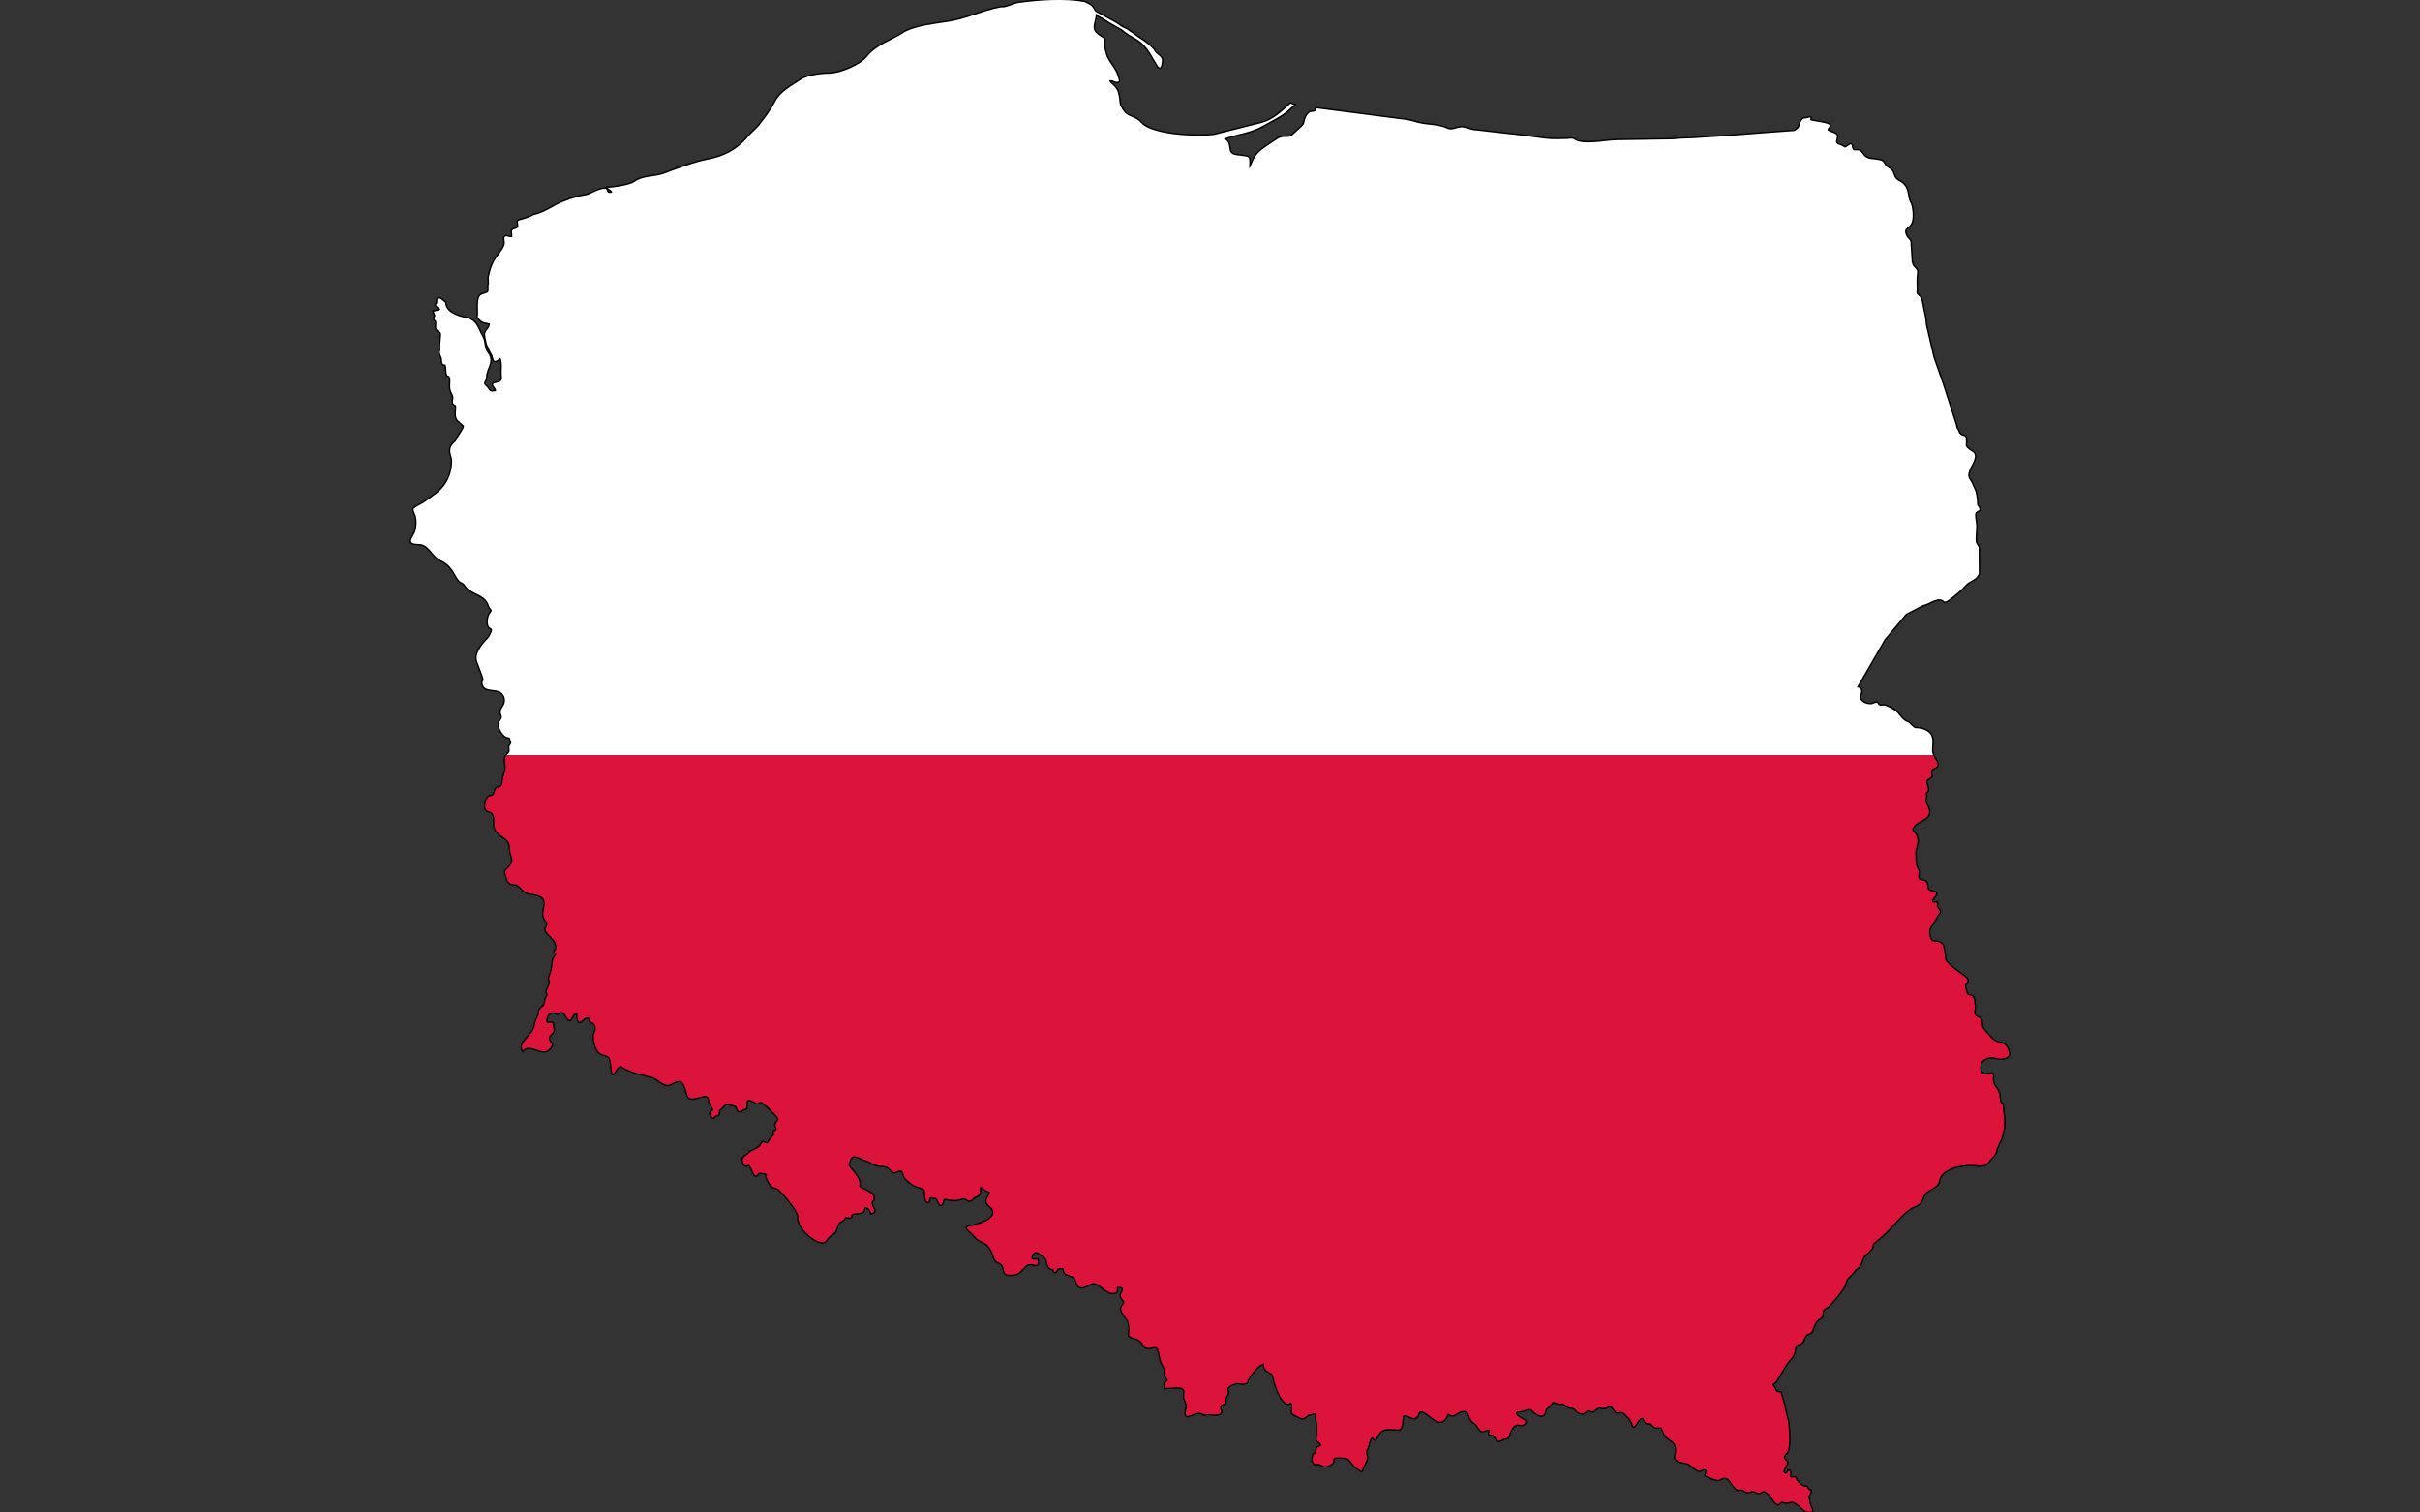
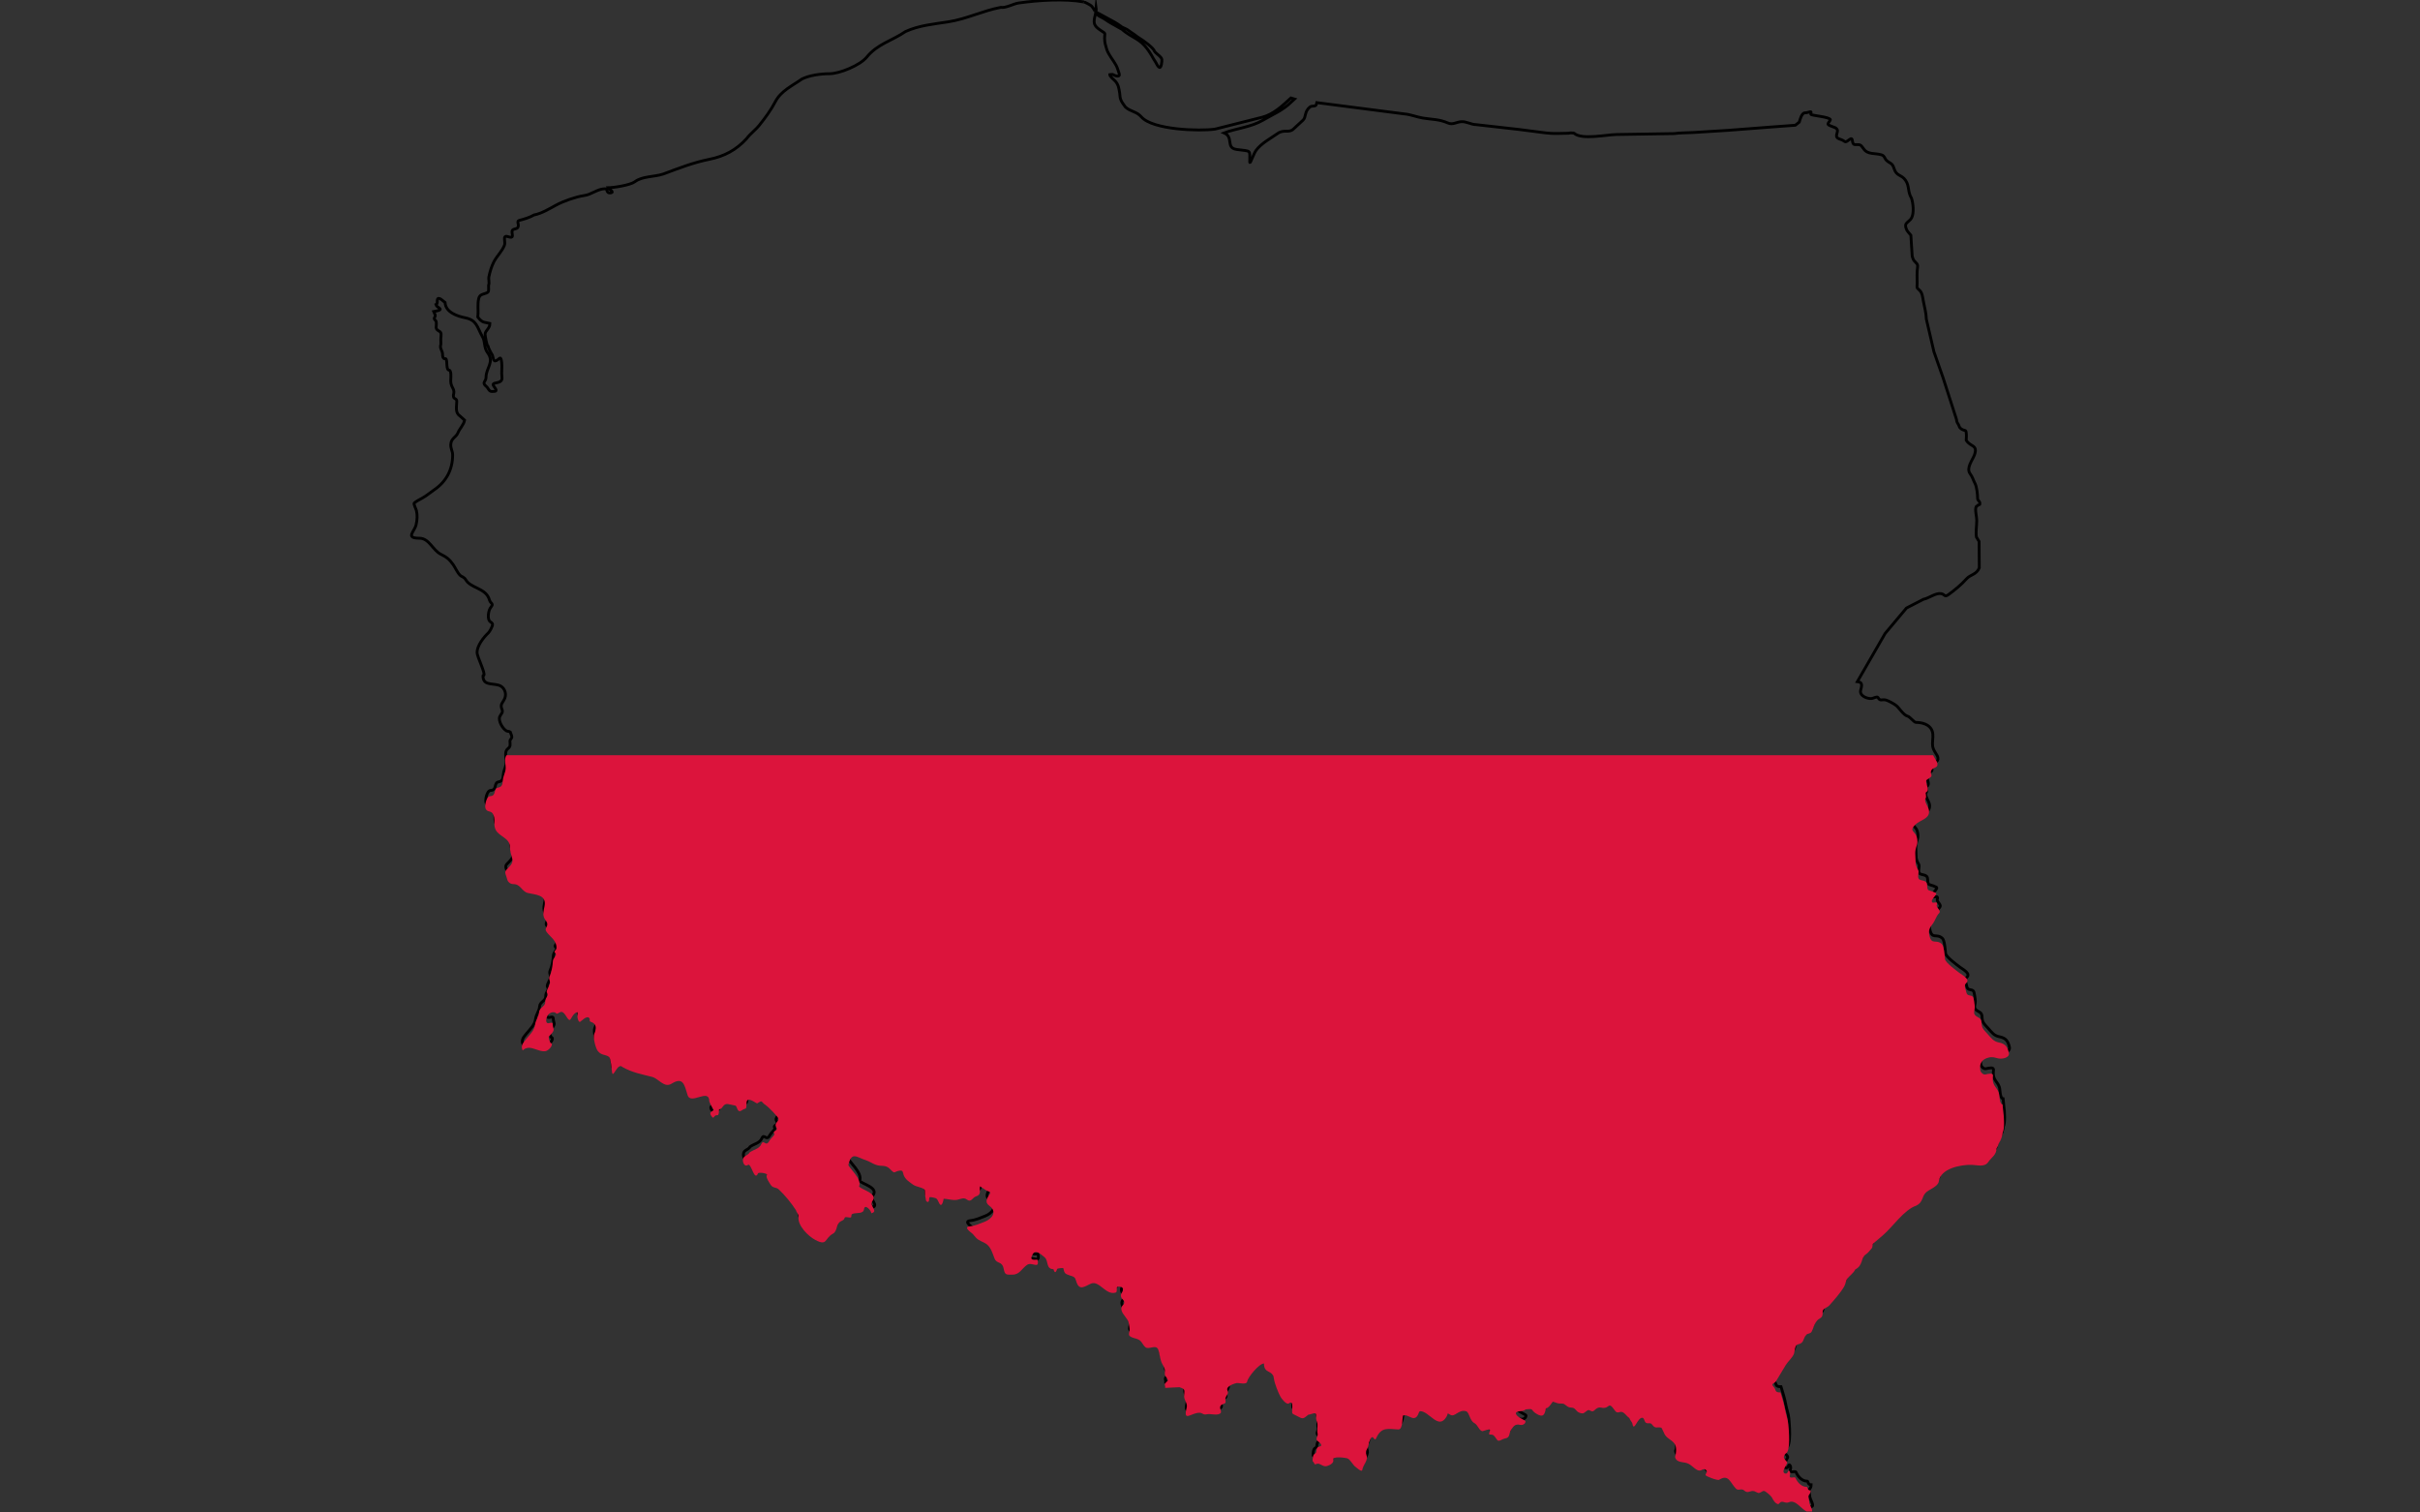
<svg xmlns="http://www.w3.org/2000/svg" version="1.1" id="Layer_1" x="0px" y="0px" viewBox="0 0 2560 1600" enable-background="new 0 0 2560 1600" xml:space="preserve">
  <rect x="0" y="0" width="2560" height="1600" fill="#333333" stroke="none" />
  <g>
-     <path fill="none" stroke="#000000" stroke-width="3" stroke-miterlimit="10" d="M1158.965,14.293   c2.006,1.107,3.383,2.739,5.45,3.628c3.282,1.411,6.814,4.282,9.97,6.066l12.775,7.226c2.044,1.98,5.068,3.974,7.478,5.531   c4.389,2.833,9.203,5.024,13.131,8.564c4.397,3.965,7.089,7.834,10.193,12.891c1.288,2.645,3.222,5.447,4.763,7.94   c1.051,1.698,1.787,4.217,3.828,5.174c1.984,0.931,2.78-7.075,2.536-8.431c-0.28-1.555-1.584-2.759-2.67-3.791   c-1.841-1.747-3.643-2.792-5.208-4.907c-0.521-3.319-12.303-11.746-15.401-13.515c-3.034-1.732-5.728-4.388-8.768-6.111   c-1.626-0.923-3.046-2.401-4.763-3.39c-2.036-1.172-5.41-2.119-7.033-3.747c-3.993-2.928-9.078-5.754-13.486-7.984   c-3.98-2.013-7.686-4.456-11.707-6.245l-1.837-1.489l0.021,0.047c-0.632-1.469-1.649-3.002-3.119-4.858   c-1.547-1.953-8.323-4.951-8.279-4.818c-21.297-3.737-47.895-1.839-69.17,1.071c-5.517,0.754-13.758,5.628-18.962,4.639   c-19.06,3.556-36.052,12.299-55.727,15.343c-15.412,2.383-30.768,3.713-45.134,10.26c-14.2,9.779-29.719,13.123-40.95,27.03   c-6.909,8.556-28.556,17.573-39.525,17.573c-8.985,0-20.907,1.624-28.933,5.531c-9.967,7.056-22.258,12.515-28.219,23.996   c-4.685,9.021-10.644,17.018-16.825,24.8c-4.183,5.265-9.572,8.924-13.71,14.451c-10.927,11.975-23.538,18.601-39.347,21.767   c-17.069,3.419-32.315,9.453-48.606,15.523c-9.887,3.29-22.152,2.135-30.178,8.207c-4.673,3.536-22.35,6.334-28.665,6.334   c0.199,0.805,8.028,4.665,3.205,5.441c-5.183,0.835-2.982-4.371-5.965-4.371c-8.062,0-14.801,6.482-22.433,7.226   c-8.987,1.411-21.776,5.889-29.733,10.259c-6.914,3.797-15.306,8.791-23.057,10.26c-4.039,2.491-11.275,4.69-15.579,5.709   c-3.648,0.862,1.036,5.383-2.137,8.118c-1.358,1.169-5.408,0.861-5.519,3.39c-0.191,4.317,2.58,7.898-4.273,5.71   c-6.455-2.06-2.214,5.722-3.828,9.277c-2.728,6.584-7.94,11.192-11.128,17.396c-2.688,5.233-3.947,9.859-5.252,15.701   c-0.628,2.811,0.866,6.642-0.357,9.01c0,8.371,1.198,7.03-6.855,9.813c-3.857,1.333-4.087,6.11-4.273,9.455   c-0.253,4.582,0.361,9.948-0.267,14.363c4.79,6.404,6.47,5.21,12.819,6.779c0,5.51-5.074,7.54-5.074,11.418   c0,1.539,1.726,12.168,3.026,12.489c0.226,1.609,3.144,7.395,4.185,8.742c1.741,2.254,0.764,8.746,4.807,6.602   c3.69-1.958,4.508-5.77,5.519,2.141c0.634,4.963-0.469,10.553,0.267,15.344c1.35,8.804-13.015,3.922-8.457,9.902   c3.774,4.95,2.788,5.353-2.226,5.353c-3.137,0-3.708-3.578-5.786-5.263c-5.416-4.395-0.356-4.885-0.356-9.724   c0-10.199,9.166-15.941,1.602-26.048c-4.229-5.649-2.25-12.125-5.697-17.396c-5.379-9.654-5.664-17.1-17.983-19.536   c-8.337-1.649-20.685-5.752-21.276-16.147c-1.236-0.791-5.907-5.763-7.655-4.015c-1.318,1.318,0.424,5.409-2.048,6.245   c0.819,3.315,8.153,4.469,2.404,6.334c-0.591,0.192-2.504,0.657-4.664,1.034l0,0l1.459,3.427c0.656,2.271-1.133,2.478-0.89,4.192   c0.147,1.037,1.657,1.676,1.958,2.766c0.527,1.907,0,4.406,0,6.423c0,1.827,1.552,3.052,3.116,3.836   c2.973,1.489,2.04,4.247,1.87,7.315c-0.107,1.934-0.252,4.137-0.534,6.066c-0.33,2.263,0.468,6.257-0.356,8.118   c-0.45,2.854,1.34,4.805,1.958,7.404c0.48,2.023-0.271,4.282,1.336,5.888c1.393,1.393,2.276-0.799,2.937,1.784   c0.792,3.092,0.009,7.445,1.602,10.17c0.52,0.888,1.835,0.258,2.315,1.338c1.75,3.939,0.075,9.28,0.89,13.292   c1.102,5.418,4.405,6.214,2.582,12.31c0.122,1.606-0.216,2.502,1.157,3.479c1.651,1.177,2.404,0.932,2.404,3.301   c0,4.913-1.94,11.747,3.027,15.076l5.266,4.749c-0.91,4.922-5.514,9.351-7.046,13.36c-1.727,4.518-7.063,5.656-7.567,11.954   c-0.374,4.666,1.959,7.272,1.959,11.418c0,15.527-6.692,28.241-19.496,36.932c-4.295,2.915-8.072,6.305-12.73,8.832   c-2.436,1.321-6.601,3.406-8.457,5.263c-0.854,0.854,1.982,6.302,2.315,7.672c1.229,5.044,0.891,10.211-0.267,15.165   c-1.73,7.402-11.816,14.273,3.471,14.273c10.345,0,14.055,12.659,22.612,16.95c6.299,3.158,8.85,4.996,13.086,10.972   c2.242,3.164,4.495,8.43,7.122,11.062c2.166,2.171,4.283,1.684,6.232,4.995c5.124,8.706,19.791,8.689,24.303,19.27   c0.677,1.589,1.011,3.514,2.225,4.728c2.741,2.741,1.174,3.108-0.711,6.155c-1.895,3.063-3.055,10.698-0.534,13.649   c1.171,1.372,3.142,1.575,3.027,3.658c-0.112,2.028-2.959,7.333-4.363,8.652c-5.095,4.789-12.018,13.538-12.018,20.786   c0,4.437,9.014,21.839,7.211,24.175c-0.203,0.262-0.881-0.063-0.89,0.268c-0.292,10.519,9.045,7.969,16.647,10.17   c5.642,1.633,8.575,8.291,6.409,13.738c-2.002,5.037-5.43,6.041-2.938,12.044c1.317,3.172-1.169,4.621-2.404,7.404   c-1.965,4.429,3.22,13.123,7.122,15.165c1.215,0.636,2.649,0.34,3.904,1.072c0.573,1.724,1.558,3.363,1.719,5.173   c0.172,1.945-1.959,2.516-1.959,4.549c0,3.913,1.056,5.379-2.225,8.029c-4.609,3.723-0.884,11.336-1.959,16.77   c-0.841,4.254-2.667,6.612-2.937,11.329c-0.218,3.806-0.89,6.34-4.986,7.048c-5.308,0.919-1.22,8.695-8.279,9.01   c-4.198,0.186-6.039,10.447-4.896,13.113c1.805,4.211,5.227,1.915,7.477,5.174c3.632,5.259,0.412,11.357,3.027,16.949   c3.601,7.699,15.311,8.765,15.311,18.733c0,4.528,1.447,8.202,2.492,12.489c1.194,4.895-3.433,8.361-6.498,11.686   c-2.274,2.467,0.221,5.958,0.89,9.189c0.72,3.471,3.339,5.71,6.944,5.71c7.453,0,8.707,7.807,15.045,9.367   c8.119,1.998,20.137,1.676,17.715,13.917c-0.808,4.081-2.245,9.212-0.089,13.113c1.112,2.013,3.157,3.818,3.026,6.333   c-0.127,2.437-2.766,4.528-1.335,6.958c2.933,4.98,9.539,8.579,10.771,14.809c0.424,2.149,0.718,3.916-0.979,5.621   c-2.074,2.082,0.198,2.197,0.712,4.281c0.353,1.432-3.15,4.036-3.294,7.137c-0.208,4.483-1.331,11.269-3.205,15.344   c-1.642,3.569,0.178,4.375,0.178,7.404c0,2.359-3.098,6.528-3.471,9.278c-0.155,1.137,1.477,3.097,0.877,4.282   c-1.249,2.467-2.602,4.022-2.493,6.868c0.192,5.013-6.169,5.616-6.498,10.884c-0.308,4.92-3.508,7.693-4.184,12.935   c-0.846,6.56-5.485,10.519-9.436,15.433c-3.074,3.822-6.214,6.705-3.712,11.987l0,0c2.282-2.2,5.323-3.515,10.033-2.353   c4.388,1.081,9.574,3.851,14.155,3.123c3.548-0.565,9.594-7.741,5.163-8.831c-0.838-3.387-1.78-1.782-1.78-6.513   c2.456-2.557,6.218-5.773,4.985-9.01c-1.681-4.414,1.065-6.731-4.807-5.263c-5.302,1.324-3.071-11.597,4.629-11.597   c4.632,0,1.39,3.409,6.855,0.179c4.951-2.926,7.248,7.412,10.326,8.029c1.675,0.335,3.13-6.945,8.012-8.208   c0.987-0.255,0.356,4.402,0.356,4.906c0,1.196,1.082,5.747,2.76,5.353c0.819-0.192,7.552-7.913,10.06-3.658   c0.685,1.163-0.722,2.939,1.335,3.568c6.281,1.925,6.082,7.365,3.65,12.668c-1.628,3.548,1.448,15.363,3.738,18.199   c4.096,5.073,7.82,3.212,12.019,6.333c1.722,1.28,2.719,13.13,3.026,15.79c0.962,8.346,5.679-10.557,11.039-5.174   c10.557,5.985,19.971,7.504,31.336,10.437c6.974,1.8,12.786,12.029,20.564,7.226c12.278-7.584,13.539,0.757,17.003,12.043   c3.371,10.987,22.968-8.148,22.968,6.78c1.568,3.604,1.938,4.723,4.273,8.118c1.753,2.548-7.108,1.642-1.068,8.475   c1.71,1.934,1.882-2.551,4.985-2.052c2.518,0.405,1.801-4.974,2.137-6.333c4.346,0,3.62-6.731,10.238-5.353l6.854,1.427   c2.33,0.484,1.886,8.651,7.033,4.995c4.276-3.036,4.896,0.383,4.896-7.404c0-8.878,10.526,0.678,11.395,0.089   c6.143-4.162,3.845-1.273,8.813,1.784c2.382,1.467,13.827,12.761,13.709,14.897c-0.124,2.241-4.716,4.894-2.67,8.029   c2.86,4.379-2.404,3.885-2.404,6.155c-0.179,0.058,1.185,1.427,0.445,2.498c-1.513,2.187-3.942,4.199-5.163,6.423   c-3.787,6.901-5.932-2.361-8.368,3.212c-2.34,5.357-8.114,5.739-12.462,8.921c-1.754,3.517-7.122,3.186-7.122,8.207   c0,3.115,2.09,7.311,5.341,4.996c3.582-2.551,6.755,18.223,10.683,8.921c0.621-1.471,11.186-0.145,9.258,2.141   c-1.416,1.68,3.363,8.983,4.451,10.438c2.334,3.122,5.496,1.91,8.19,4.371c6.134,5.603,13.926,15.137,18.338,22.212   c0.603,2.794,2.912,3.555,2.582,7.137c-0.838,9.08,10.196,20.09,17.715,24.086c13.191,7.013,9.496-1.673,18.783-6.602   c4.964-2.635,2.968-10.892,8.903-13.381c6.235-2.615,0.113-5.066,8.101-3.747c4.221,0.697,0.946-2.788,3.649-3.836   c3.904-1.514,11.454,0.414,12.108-4.728c0.834-6.548,7.744,1.298,7.744,4.014l0.09,0.09c8.023-2.027-2.748-7.971,1.068-12.846   c6.509-8.318-12.091-12.109-14.066-15.523c3.545-8.118-11.883-20.591-11.306-22.926c3.53-14.27,8.324-8.115,18.695-4.728   c3.277,1.071,6.656,3.372,9.97,4.639c6.709,2.563,10.398-0.721,15.846,5.085c5.107,5.445,3.725,2.003,9.614,1.249   c3.598-0.46,3.284,1.151,4.095,3.925c1.529,5.226,6.079,7.899,10.326,10.973c3.276,2.372,11.271,2.98,12.286,5.71   c0.11,4.143,0.368,6.822,1.246,10.972c0.187,0.887,1.811,2.088,2.581,1.25c1.739-1.889-0.644-5.59,3.206-4.729   c4.265,0.955,5.458,0.277,7.388,4.818c3.108,7.314,4.629,0.858,5.608-3.122c4.893,0,9.874,2.133,14.867,0.892   c3.701-0.921,6.393-2.56,9.792,0c4.402,3.318,5.594-2.263,9.525-3.479c6.214-1.924,3.159-6.468,4.184-10.615l7.033,4.549   c1.433,0.926,4.998,0.914,3.383,3.39c-2.862,4.388-5.995,8.714-0.533,12.668c8.571,6.204,2.996,13.703-4.986,16.86   c-4.87,1.926-10.176,4.292-15.489,4.817c-8.351,0.825,2.443,7.081,3.383,8.653c4.466,5.755,5.768,5.774,11.929,8.831   c6.59,3.272,8.091,10.329,10.683,16.682c2.463,6.039,7.987,2.06,9.703,11.151c1.247,6.6,3.097,5.799,9.346,5.799   c7.536,0,9.692-6.564,15.49-10.437c4.962-3.316,13.429,5.36,10.772-5.442c-3.836,0-8.552,1.374-5.342-5.084   c3.177-6.388,8.658-0.853,12.908,2.587c4.433,3.589,1.19,12.578,9.347,12.578c1.59,5.225,2.875,3.017,4.006-0.268   c0.187-0.545,5.606-1.09,6.409-0.892c1.299,5.256,1.344,6.022,6.765,7.761c4.566,1.466,5.632,1.539,6.944,6.155   c3.153,11.101,9.52,5.041,15.757,2.498c8.681-3.538,15.841,13.005,26.083,9.455c1.972-0.684,0.313-4.974,1.602-5.799   c1.583-1.01,5.966-0.224,6.053,2.141c0.143,3.895-3.697,4.66-1.691,9.189c0.902,1.927,3.143,2.753,3.027,5.085   c-0.14,2.832-3.811,3.28-3.027,7.672c0.923,5.162,7.003,9.165,7.745,14.005c0.346,2.257,0.979,4.771,0.979,7.047   c0,1.969-1.51,4.6-0.178,6.513c3.286,2.653,5.919,2.2,9.348,3.836c4.032,1.925,4.449,5.709,7.566,8.207   c3.729,2.99,11.437-3.719,13.62,2.855c1.389,4.18,1.648,8.556,3.205,12.757c0.965,2.601,2.665,4.553,3.472,7.315   c0.627,2.147-0.073,4.104,0.267,6.244c0.296,1.872,3.906,4.936,3.027,6.156c-1.293,1.797-4.277,2.858-2.759,5.887v1.784l0,0   l15.044-0.714c7.445,2.188,4.806,3.834,5.075,10.17c0.167,3.941,3.752,7.105,2.67,11.329c-4.125,16.117,4.649,5.531,13.353,5.531   c3.859,0,3.428,2.667,8.546,1.517c3.181-0.713,11.377,2.007,14.065-1.339c1.513-1.882-2.848-6.278,0.98-8.653   c2.835-1.759,4.819-0.508,4.006-4.995c-0.771-4.256,4.229-5.984,2.226-9.991c-2.285-4.571,7.321-7.463,9.792-8.029   c2.807-0.196,10.44,2.209,11.039-1.695c0.634-4.141,12.422-18.912,17.715-18.912c0,11.422,9.258,6.114,10.504,15.879   c0.636,4.984,4.613,15.195,7.122,19.536c1.022,1.771,6.233,8.62,8.724,6.78c6.08-4.489,2.395,9.1,3.828,10.705   c0.892,1,5.77,2.9,7.389,3.926c4.216,2.675,6.039-0.261,9.347-2.677c2.732-0.064,8.19-3.538,8.19,0.268   c0,2.665-0.035,5.068,0.98,7.494c1.461,3.492-0.356,8.002,0.622,11.954c0.692,2.795-1.688,4.673-0.89,6.869   c0.688,1.893,4.718,3.068,4.718,5.799c0,1.293-2.949,1.401-3.649,2.052c-2.205,2.054-0.574,5.78-2.849,6.691   c-2.594,1.036-2.581,5.734-2.581,8.028c3.086,2.876,0.817,4.216,4.718,2.766c3.017-1.122,6.192,3.868,10.771,2.319   c2.748-0.93,7.301-3.125,6.321-6.602c-1.142-4.046,12.786-2.125,14.778-1.516c3.368,1.029,5.873,7.236,9.169,9.367   c0.794,0.512,6.333,5.772,6.766,2.944c0.723-4.711,5.697-9.77,4.896-14.005c-0.52-2.753-1.785-4.179-0.356-7.047   c1.438-2.888,2.265-4.474,2.492-7.939c0.888-1.337,1.789-5.844,3.738-5.71c1.36,0.094,2.457,4.574,4.006,1.071   c5.44-12.306,12.557-9.669,23.324-9.189c5.465,0.244,3.829-14.47,5.341-14.897c3.857-1.089,8.335,3.361,11.484,2.855   c4.643-0.745,4.412-7.315,6.321-7.315c9.695,0,19.07,19.962,27.597,6.333c2.859-4.918-0.146-4.707,4.628-2.319   c4.706,2.353,8.672-6.195,16.38-3.925c3.328,0.981,3.807,9.827,8.546,12.4c4.164,2.259,4.314,6.873,8.279,8.652   c0.993,0.446,9.958-4.135,8.28,0c-2.287,5.635,0.836,2.605,3.56,4.193c1.722,1.004,3.007,3.904,4.54,5.441   c1.688,1.694,5.154-1.338,7.3-1.694c6.884-1.147,3.916-4.686,7.566-10.081c2.324-3.437,4.19-5.604,8.814-4.55   c2.663,0.608,5.806-0.646,5.964-3.657c0.066-1.276-8.434-3.945-9.97-7.583c-1.658-3.927,6.762-2.613,8.902-4.282l1.425-0.803   c9.393-1.043,4.269,0.383,11.038,4.55c7.321,4.508,8.822,1.191,10.149-5.531c4.127-1.042,6.755-7.329,7.478-7.137   c5.393,1.43,3.516,1.963,9.792,1.963c3.575,0,4.559,4.282,9.792,4.282c4.221,0,4.688,3.989,8.101,5.263   c5.012,1.87,4.899,0.342,8.28-1.963c2.636-1.798,3.234,0.49,5.786,0.624c2.204,0.116,4.24-5.105,9.259-3.925   c9.51,2.237,6.787-8.094,14.51,3.122c2.755,4.001,4.964,0.399,8.101,1.695c2.653,1.098,4.67,4.647,7.211,6.245   c0.599,2.332,2.889,3.885,3.294,6.244c1.587,9.263,5.653-8.246,10.95-6.423c1.694,0.583,1.495,4.342,3.65,5.353   c2.075,0.974,4.325-0.786,6.143,1.694c3.682,5.021,5.019,2.081,9.792,3.301c0.39,0.099,3.056,6.233,3.56,7.136   c2.759,4.93,8.812,6.161,11.128,11.062c1.5,3.174,0.991,9.442-0.178,12.668c1.12,6.321,8.435,5.132,12.73,6.691   c5.007,1.815,6.833,5.457,11.217,7.404c3.816,1.695,5.784-2.592,8.369-0.535c2.895,2.305-0.089,3.659-0.089,5.71   c0,1.178,12.698,6.026,14.332,4.995c10.25-6.467,11.578,3.028,17.893,9.367c2.708,2.72,5.708-0.886,8.813,2.053   c3.786,3.581,6.248-0.55,10.504,0.624l4.185,1.873l0,0c2.607,0.222,4.044-2.233,6.053-2.141c1.743,0.081,7.437,5.157,8.28,6.691   c1.564,2.851,3.322,6.461,6.765,7.315c0.594,0.147,1.863-1.925,2.938-2.319c2.746-1.006,5,1.811,8.457,0.268   c8.45-3.77,15.088,11.687,22.967,10.794c4.367-0.495-1.513-7.697-1.513-11.418c0-1.9-1.364-4.987-0.534-6.513   c1.228-2.262,2.047-2.395,2.047-5.263c-3.793,0-2.903-4.016-4.362-3.925c-4.925,0.31-9.707-4.729-11.573-9.278   c-0.991-2.415-7.803,2.469-5.786-4.103c0.319-1.043-0.165-3.165-1.157-3.747c-1.251-0.733-1.057,4.267-4.362,2.944   c-4.001-1.603,1.156-7.702,2.315-10.616c1.205-3.033-6.801-4.389-1.602-10.259c5.787-1.979,3.401-25.877,2.938-31.222   c-0.43-4.979-2.427-9.841-3.294-14.809c-1.018-5.835-3.174-12.948-4.986-18.734c-6.775,0-4.102-2.562-7.388-6.155   c-3.248-3.552,0.921-2.832,2.76-5.887l10.148-16.86c2.51-4.17,6.972-7.505,8.724-12.043c0.974-2.525,0.814-9.18,3.917-9.813   c7.417-1.511,4.994-5.73,9.259-10.348c1.395-1.51,4.246-0.781,5.519-3.212c1.638-3.123,2.234-6.356,4.273-9.634   c3.826-6.451,7.755-2.8,7.39-11.418c-0.15-3.536,4.79-4.125,7.211-6.869c5.162-5.848,11.721-13.156,15.578-19.893   c1.505-2.628,1.779-6.367,3.383-8.386c2.637-3.321,6.343-5.563,8.369-9.634c8.367-4.193,5.72-12.41,11.217-15.968   c2.318-1.5,4.23-4.193,6.054-6.244c1.571-1.768,0.229-3.945,1.78-5.263l9.97-8.476c10.561-8.977,22.47-27.199,35.609-31.579   c7.017-3.404,5.697-9.455,9.971-13.738c3.282-3.29,13.019-6.367,13.709-11.776c1.773-13.891,23.656-17.946,34.985-17.573   c6.15,0.202,13.63,2.792,17.537-3.212c2.867-4.404,8.546-7.285,8.546-14.095c0.721-1.098,2.11-3.607,2.226-4.906   c0.264-0.417,0.67-1.055,0.712-1.516c1.617-1.856,3.649-8.202,3.649-10.615c2.141-3.677,1.404-17.126,0.623-21.321l-0.796-8.262   c-1.7-0.255-2.895-2.21-3.477-9.49c-0.716-8.963-8.326-8.644-6.677-20.607c0.513-3.73-4.482-2.339-8.012-1.605   c-2.331,0.485-4.951-2.114-5.342-4.282c-1.292-7.172,1.608-11.748,8.546-13.56c4.163-1.087,6.574-0.063,10.238,0.803   c4.358,1.031,12.577-0.656,11.395-5.799c-1.391-6.052-3.503-9.637-10.504-10.972c-6.224-1.186-8.333-5.034-12.284-9.278   c-1.571-1.688-4.425-4.605-5.253-6.691c-1.929-4.853,0.798-7.999-4.54-10.705c-6.578-3.335-3.471-6.073-3.471-11.062   c0-1.599-1.032-9.443-1.958-10.526c-2.207-2.582-6.12-0.164-7.033-4.996c-0.604-3.2-2.927-7.02-0.179-9.455   c4.7-4.166-3.819-8.451-6.943-10.794c-3.379-2.534-15.14-11.105-15.401-14.809c-0.215-3.054-1.038-13.729-3.294-15.789   c-6.497-5.936-11.092,2.084-13.442-10.17c-0.901-4.693,0.863-7.61,3.65-11.152c2.825-3.589,3.694-8.258,6.944-11.507   c2.242-2.242-2.457-5.474-2.671-7.583c-0.078-0.768,0.744-2.46,0.268-3.123c-0.931-1.294-3.78,0.354-4.807-0.535   c-3.124-2.707,6.556-8.672,3.471-10.17c-4.774-2.318-7.02-1.965-8.09-3.308l0,0c-0.641-0.806-0.808-2.154-0.991-5.255   c-0.35-5.951-7.379-3.232-8.991-6.602c-1.429-2.989,1.042-6.521-0.534-9.189c-1.923-3.255-2.671-5.255-2.671-9.367   c0-7.099-1.269-9.396,1.421-16.77c1.134-3.11,0.513-8.742-1.513-11.508c-2.978-4.063-5.509-4.486-0.445-9.813   c5.178-5.448,15.937-6.168,14.778-15.254c-0.513-4.022-5.643-9.861-3.65-12.757c1.447-2.103-0.457-5.518,0.356-6.334   c1.011-1.014,1.644-0.976,1.959-2.497c0.546-2.633-1.876-7.06-1.691-9.813c0.101-1.508,5.329-3.558,5.608-4.906   c0.335-1.616-0.918-3.19-0.623-4.818c0.824-4.553,6.601-3.427,6.944-7.047c0.259-2.74-1.086-4.222-2.404-6.423   c-2.28-3.808-3.383-5.467-3.383-10.081c0-4.799,1.286-8.95-0.445-13.649c-2.485-6.746-10.659-8.831-17.182-8.831   c-1.749,0-6.21-5.92-8.542-6.512c-4.591-1.164-8.844-8.563-12.107-11.24c-2.095-1.719-8.39-5.227-10.95-5.887   c-4.355-1.125-6.083,1.73-8.457-2.766c-0.736-1.394-5.155,1.008-6.498,1.16c-4.869,0.551-13.507-2.959-11.751-9.01   c1.88-6.474,1.159-8.245-3.557-8.835l29.369-50.934l22.611-26.941l17.983-9.278c5.713-1.034,12.768-6.868,18.52-5.976   c4.447,0.69,3.368,4.342,8.012,0.981c6.479-4.692,13.641-10.573,18.962-16.593c4.138-4.68,10.528-4.348,13.531-11.597   l-0.178-27.922l-2.849-4.728c-0.834-5.727,0.357-11.995,0.357-17.752c0-3.729-2.25-11.524-0.534-14.541l0.268-0.089   c0.35-0.527,1.324-0.822,1.691-1.339c0.819-0.126,1.131-0.477,1.78-0.892c0.828-3.143-2.314-3.657-2.314-6.245   c0-4.26-0.849-12.271-2.759-15.878c-2.008-3.793-2.356-6.415-5.164-10.259c-4.421-6.048,2.601-14.451,4.541-19.715   c4.122-11.188-4.43-8.455-8.635-15.701c0.203-2.452,0.322-6.078-0.089-8.475c-0.314-1.828-0.503-1.692-2.315-2.142   c-2.042-0.508-4.544-2.062-5.075-4.192c-0.276-1.109-1.243-2.594-1.869-3.568c-0.972-1.51-0.665-3.31-1.336-4.818l-13.798-42.819   l-9.703-27.654l-8.012-34.435c-0.159-6.118-1.929-12.826-3.116-18.822c-0.787-3.975-1.002-9.264-4.452-12.044   c-3.313-2.67-2.136-2.86-2.136-6.958c0-5.529-0.44-11.164,0.356-16.593c0.429-2.927,0.033-3.622-1.869-5.531   c-2.581-2.592-2.502-2.785-3.739-6.512l-1.425-22.302l0,0l-3.116-3.657c-1.508-1.702-3.438-6.419-1.869-8.564   c1.607-2.2,4.23-3.329,5.697-5.976c2.871-5.176,1.743-15.692-0.089-21.054c-4.138-6.635-1.99-12.661-6.232-18.822   c-4.437-6.443-9.582-3.975-12.196-12.579c-1.881-6.191-4.625-5.177-8.101-8.652c-1.919-1.919-1.799-4.679-5.164-5.71   c-6.838-2.094-14.746,0.039-18.962-6.513c-3.367-4.635-3.319-4.281-8.813-4.281c-4.997,0-0.857-9.632-6.587-5.085   c-5.062,4.015-3.481,1.294-8.902-0.446c-4.942-1.586-4.844-3.043-3.561-7.494c1.6-5.548-4.78-5.113-9.348-7.939   c-1.689-1.046,2.137-4.474,2.137-5.263c0-3.137-19.915-4.452-20.653-5.799c-0.593-1.083,1.352-3.228-0.979-2.677   c-1.87,0.443-3.358,1.071-5.342,1.071c-3.35,0-5.22,7.201-5.964,9.813l-4.185,3.3l0,0l-26.528,1.963l-44.065,3.39l-36.944,2.319   c-7.069,0.444-14.089,0.205-20.742,1.16l-60.891,0.981c-10.556,0.17-36.677,5.786-44.6-1.16c-0.25-0.055-0.389-0.138-0.622-0.268   c-0.311-0.025-0.427-0.052-0.712-0.179c-1.735,0-3.092-0.26-4.807,0.268c-8.555,0-15.254,0.77-24.036-0.357l-28.486-3.657   l-45.045-5.085c-5.476,0-10.67-3.636-16.113-3.123c-5.129,0.483-8.922,3.585-13.977,1.339c-9.003-4-16.434-3.611-26.261-5.174   c-6.569-1.044-13.284-3.912-19.811-4.4l-92.608-11.956l0,0c-0.133,0.513-0.256,1.086-0.372,1.726   c-0.535,2.961-4.727,1.228-6.765,2.855c-6.238,4.978-3.866,10.752-7.389,14.005l-10.238,9.456   c-4.852,4.482-9.879-0.143-16.647,4.639c-7.466,5.275-17.343,10.394-22.789,17.842c-2.099,2.873-5.84,12.935-6.321,12.935   l-0.089-0.089c-0.03-0.122-0.199-0.424-0.268-0.446c0-13.923,1.903-11.035-13.976-13.381c-11.739-1.733-2.708-12.937-13.087-17.485   c13.42-5,28.267-6.021,41.039-13.47c10.357-6.039,21.228-10.482,29.911-19.18c1.188-1.116,2.344-2.172,3.473-3.188l0,0   l-3.818-1.129l0,0c-9.324,8.481-18.382,17.356-30.723,20.464l-49.586,12.489c-16.106,2.324-65.85,0.92-77.894-12.935   c-5.177-5.954-11.299-5.384-16.825-10.348c-2.05-3.086-3.779-4.67-5.074-8.207c-0.918-2.505-0.62-4.39-1.069-6.869   c-0.88-4.852-1.121-8.427-4.539-12.31c-1.248-1.419-5.965-4.985-5.965-7.047c0.878-0.217,2.188-0.089,3.116-0.089   c1.998,1.164,8.6,3.868,6.765-1.338c-1.001-2.839-1.751-5.845-3.205-8.475c-3.027-5.477-7.373-10.287-9.703-16.325   c-1.283-4.83-2.404-6.949-2.404-12.221c0-5.848,1.702-4.496-3.471-7.85c-8.598-5.574-8.601-8.317-6.232-17.574   c0.712-2.784,1.01-4.857,0.732-6.781L1158.965,14.293L1158.965,14.293z" />
+     <path fill="none" stroke="#000000" stroke-width="3" stroke-miterlimit="10" d="M1158.965,14.293   c2.006,1.107,3.383,2.739,5.45,3.628c3.282,1.411,6.814,4.282,9.97,6.066l12.775,7.226c2.044,1.98,5.068,3.974,7.478,5.531   c4.389,2.833,9.203,5.024,13.131,8.564c4.397,3.965,7.089,7.834,10.193,12.891c1.288,2.645,3.222,5.447,4.763,7.94   c1.051,1.698,1.787,4.217,3.828,5.174c1.984,0.931,2.78-7.075,2.536-8.431c-0.28-1.555-1.584-2.759-2.67-3.791   c-1.841-1.747-3.643-2.792-5.208-4.907c-0.521-3.319-12.303-11.746-15.401-13.515c-3.034-1.732-5.728-4.388-8.768-6.111   c-1.626-0.923-3.046-2.401-4.763-3.39c-2.036-1.172-5.41-2.119-7.033-3.747c-3.993-2.928-9.078-5.754-13.486-7.984   c-3.98-2.013-7.686-4.456-11.707-6.245l-1.837-1.489l0.021,0.047c-0.632-1.469-1.649-3.002-3.119-4.858   c-1.547-1.953-8.323-4.951-8.279-4.818c-21.297-3.737-47.895-1.839-69.17,1.071c-5.517,0.754-13.758,5.628-18.962,4.639   c-19.06,3.556-36.052,12.299-55.727,15.343c-15.412,2.383-30.768,3.713-45.134,10.26c-14.2,9.779-29.719,13.123-40.95,27.03   c-6.909,8.556-28.556,17.573-39.525,17.573c-8.985,0-20.907,1.624-28.933,5.531c-9.967,7.056-22.258,12.515-28.219,23.996   c-4.685,9.021-10.644,17.018-16.825,24.8c-4.183,5.265-9.572,8.924-13.71,14.451c-10.927,11.975-23.538,18.601-39.347,21.767   c-17.069,3.419-32.315,9.453-48.606,15.523c-9.887,3.29-22.152,2.135-30.178,8.207c-4.673,3.536-22.35,6.334-28.665,6.334   c0.199,0.805,8.028,4.665,3.205,5.441c-5.183,0.835-2.982-4.371-5.965-4.371c-8.062,0-14.801,6.482-22.433,7.226   c-8.987,1.411-21.776,5.889-29.733,10.259c-6.914,3.797-15.306,8.791-23.057,10.26c-4.039,2.491-11.275,4.69-15.579,5.709   c-3.648,0.862,1.036,5.383-2.137,8.118c-1.358,1.169-5.408,0.861-5.519,3.39c-0.191,4.317,2.58,7.898-4.273,5.71   c-6.455-2.06-2.214,5.722-3.828,9.277c-2.728,6.584-7.94,11.192-11.128,17.396c-2.688,5.233-3.947,9.859-5.252,15.701   c-0.628,2.811,0.866,6.642-0.357,9.01c0,8.371,1.198,7.03-6.855,9.813c-3.857,1.333-4.087,6.11-4.273,9.455   c-0.253,4.582,0.361,9.948-0.267,14.363c4.79,6.404,6.47,5.21,12.819,6.779c0,5.51-5.074,7.54-5.074,11.418   c0,1.539,1.726,12.168,3.026,12.489c0.226,1.609,3.144,7.395,4.185,8.742c1.741,2.254,0.764,8.746,4.807,6.602   c3.69-1.958,4.508-5.77,5.519,2.141c0.634,4.963-0.469,10.553,0.267,15.344c1.35,8.804-13.015,3.922-8.457,9.902   c3.774,4.95,2.788,5.353-2.226,5.353c-3.137,0-3.708-3.578-5.786-5.263c-5.416-4.395-0.356-4.885-0.356-9.724   c0-10.199,9.166-15.941,1.602-26.048c-4.229-5.649-2.25-12.125-5.697-17.396c-5.379-9.654-5.664-17.1-17.983-19.536   c-8.337-1.649-20.685-5.752-21.276-16.147c-1.236-0.791-5.907-5.763-7.655-4.015c-1.318,1.318,0.424,5.409-2.048,6.245   c0.819,3.315,8.153,4.469,2.404,6.334c-0.591,0.192-2.504,0.657-4.664,1.034l0,0l1.459,3.427c0.656,2.271-1.133,2.478-0.89,4.192   c0.147,1.037,1.657,1.676,1.958,2.766c0.527,1.907,0,4.406,0,6.423c0,1.827,1.552,3.052,3.116,3.836   c2.973,1.489,2.04,4.247,1.87,7.315c-0.33,2.263,0.468,6.257-0.356,8.118   c-0.45,2.854,1.34,4.805,1.958,7.404c0.48,2.023-0.271,4.282,1.336,5.888c1.393,1.393,2.276-0.799,2.937,1.784   c0.792,3.092,0.009,7.445,1.602,10.17c0.52,0.888,1.835,0.258,2.315,1.338c1.75,3.939,0.075,9.28,0.89,13.292   c1.102,5.418,4.405,6.214,2.582,12.31c0.122,1.606-0.216,2.502,1.157,3.479c1.651,1.177,2.404,0.932,2.404,3.301   c0,4.913-1.94,11.747,3.027,15.076l5.266,4.749c-0.91,4.922-5.514,9.351-7.046,13.36c-1.727,4.518-7.063,5.656-7.567,11.954   c-0.374,4.666,1.959,7.272,1.959,11.418c0,15.527-6.692,28.241-19.496,36.932c-4.295,2.915-8.072,6.305-12.73,8.832   c-2.436,1.321-6.601,3.406-8.457,5.263c-0.854,0.854,1.982,6.302,2.315,7.672c1.229,5.044,0.891,10.211-0.267,15.165   c-1.73,7.402-11.816,14.273,3.471,14.273c10.345,0,14.055,12.659,22.612,16.95c6.299,3.158,8.85,4.996,13.086,10.972   c2.242,3.164,4.495,8.43,7.122,11.062c2.166,2.171,4.283,1.684,6.232,4.995c5.124,8.706,19.791,8.689,24.303,19.27   c0.677,1.589,1.011,3.514,2.225,4.728c2.741,2.741,1.174,3.108-0.711,6.155c-1.895,3.063-3.055,10.698-0.534,13.649   c1.171,1.372,3.142,1.575,3.027,3.658c-0.112,2.028-2.959,7.333-4.363,8.652c-5.095,4.789-12.018,13.538-12.018,20.786   c0,4.437,9.014,21.839,7.211,24.175c-0.203,0.262-0.881-0.063-0.89,0.268c-0.292,10.519,9.045,7.969,16.647,10.17   c5.642,1.633,8.575,8.291,6.409,13.738c-2.002,5.037-5.43,6.041-2.938,12.044c1.317,3.172-1.169,4.621-2.404,7.404   c-1.965,4.429,3.22,13.123,7.122,15.165c1.215,0.636,2.649,0.34,3.904,1.072c0.573,1.724,1.558,3.363,1.719,5.173   c0.172,1.945-1.959,2.516-1.959,4.549c0,3.913,1.056,5.379-2.225,8.029c-4.609,3.723-0.884,11.336-1.959,16.77   c-0.841,4.254-2.667,6.612-2.937,11.329c-0.218,3.806-0.89,6.34-4.986,7.048c-5.308,0.919-1.22,8.695-8.279,9.01   c-4.198,0.186-6.039,10.447-4.896,13.113c1.805,4.211,5.227,1.915,7.477,5.174c3.632,5.259,0.412,11.357,3.027,16.949   c3.601,7.699,15.311,8.765,15.311,18.733c0,4.528,1.447,8.202,2.492,12.489c1.194,4.895-3.433,8.361-6.498,11.686   c-2.274,2.467,0.221,5.958,0.89,9.189c0.72,3.471,3.339,5.71,6.944,5.71c7.453,0,8.707,7.807,15.045,9.367   c8.119,1.998,20.137,1.676,17.715,13.917c-0.808,4.081-2.245,9.212-0.089,13.113c1.112,2.013,3.157,3.818,3.026,6.333   c-0.127,2.437-2.766,4.528-1.335,6.958c2.933,4.98,9.539,8.579,10.771,14.809c0.424,2.149,0.718,3.916-0.979,5.621   c-2.074,2.082,0.198,2.197,0.712,4.281c0.353,1.432-3.15,4.036-3.294,7.137c-0.208,4.483-1.331,11.269-3.205,15.344   c-1.642,3.569,0.178,4.375,0.178,7.404c0,2.359-3.098,6.528-3.471,9.278c-0.155,1.137,1.477,3.097,0.877,4.282   c-1.249,2.467-2.602,4.022-2.493,6.868c0.192,5.013-6.169,5.616-6.498,10.884c-0.308,4.92-3.508,7.693-4.184,12.935   c-0.846,6.56-5.485,10.519-9.436,15.433c-3.074,3.822-6.214,6.705-3.712,11.987l0,0c2.282-2.2,5.323-3.515,10.033-2.353   c4.388,1.081,9.574,3.851,14.155,3.123c3.548-0.565,9.594-7.741,5.163-8.831c-0.838-3.387-1.78-1.782-1.78-6.513   c2.456-2.557,6.218-5.773,4.985-9.01c-1.681-4.414,1.065-6.731-4.807-5.263c-5.302,1.324-3.071-11.597,4.629-11.597   c4.632,0,1.39,3.409,6.855,0.179c4.951-2.926,7.248,7.412,10.326,8.029c1.675,0.335,3.13-6.945,8.012-8.208   c0.987-0.255,0.356,4.402,0.356,4.906c0,1.196,1.082,5.747,2.76,5.353c0.819-0.192,7.552-7.913,10.06-3.658   c0.685,1.163-0.722,2.939,1.335,3.568c6.281,1.925,6.082,7.365,3.65,12.668c-1.628,3.548,1.448,15.363,3.738,18.199   c4.096,5.073,7.82,3.212,12.019,6.333c1.722,1.28,2.719,13.13,3.026,15.79c0.962,8.346,5.679-10.557,11.039-5.174   c10.557,5.985,19.971,7.504,31.336,10.437c6.974,1.8,12.786,12.029,20.564,7.226c12.278-7.584,13.539,0.757,17.003,12.043   c3.371,10.987,22.968-8.148,22.968,6.78c1.568,3.604,1.938,4.723,4.273,8.118c1.753,2.548-7.108,1.642-1.068,8.475   c1.71,1.934,1.882-2.551,4.985-2.052c2.518,0.405,1.801-4.974,2.137-6.333c4.346,0,3.62-6.731,10.238-5.353l6.854,1.427   c2.33,0.484,1.886,8.651,7.033,4.995c4.276-3.036,4.896,0.383,4.896-7.404c0-8.878,10.526,0.678,11.395,0.089   c6.143-4.162,3.845-1.273,8.813,1.784c2.382,1.467,13.827,12.761,13.709,14.897c-0.124,2.241-4.716,4.894-2.67,8.029   c2.86,4.379-2.404,3.885-2.404,6.155c-0.179,0.058,1.185,1.427,0.445,2.498c-1.513,2.187-3.942,4.199-5.163,6.423   c-3.787,6.901-5.932-2.361-8.368,3.212c-2.34,5.357-8.114,5.739-12.462,8.921c-1.754,3.517-7.122,3.186-7.122,8.207   c0,3.115,2.09,7.311,5.341,4.996c3.582-2.551,6.755,18.223,10.683,8.921c0.621-1.471,11.186-0.145,9.258,2.141   c-1.416,1.68,3.363,8.983,4.451,10.438c2.334,3.122,5.496,1.91,8.19,4.371c6.134,5.603,13.926,15.137,18.338,22.212   c0.603,2.794,2.912,3.555,2.582,7.137c-0.838,9.08,10.196,20.09,17.715,24.086c13.191,7.013,9.496-1.673,18.783-6.602   c4.964-2.635,2.968-10.892,8.903-13.381c6.235-2.615,0.113-5.066,8.101-3.747c4.221,0.697,0.946-2.788,3.649-3.836   c3.904-1.514,11.454,0.414,12.108-4.728c0.834-6.548,7.744,1.298,7.744,4.014l0.09,0.09c8.023-2.027-2.748-7.971,1.068-12.846   c6.509-8.318-12.091-12.109-14.066-15.523c3.545-8.118-11.883-20.591-11.306-22.926c3.53-14.27,8.324-8.115,18.695-4.728   c3.277,1.071,6.656,3.372,9.97,4.639c6.709,2.563,10.398-0.721,15.846,5.085c5.107,5.445,3.725,2.003,9.614,1.249   c3.598-0.46,3.284,1.151,4.095,3.925c1.529,5.226,6.079,7.899,10.326,10.973c3.276,2.372,11.271,2.98,12.286,5.71   c0.11,4.143,0.368,6.822,1.246,10.972c0.187,0.887,1.811,2.088,2.581,1.25c1.739-1.889-0.644-5.59,3.206-4.729   c4.265,0.955,5.458,0.277,7.388,4.818c3.108,7.314,4.629,0.858,5.608-3.122c4.893,0,9.874,2.133,14.867,0.892   c3.701-0.921,6.393-2.56,9.792,0c4.402,3.318,5.594-2.263,9.525-3.479c6.214-1.924,3.159-6.468,4.184-10.615l7.033,4.549   c1.433,0.926,4.998,0.914,3.383,3.39c-2.862,4.388-5.995,8.714-0.533,12.668c8.571,6.204,2.996,13.703-4.986,16.86   c-4.87,1.926-10.176,4.292-15.489,4.817c-8.351,0.825,2.443,7.081,3.383,8.653c4.466,5.755,5.768,5.774,11.929,8.831   c6.59,3.272,8.091,10.329,10.683,16.682c2.463,6.039,7.987,2.06,9.703,11.151c1.247,6.6,3.097,5.799,9.346,5.799   c7.536,0,9.692-6.564,15.49-10.437c4.962-3.316,13.429,5.36,10.772-5.442c-3.836,0-8.552,1.374-5.342-5.084   c3.177-6.388,8.658-0.853,12.908,2.587c4.433,3.589,1.19,12.578,9.347,12.578c1.59,5.225,2.875,3.017,4.006-0.268   c0.187-0.545,5.606-1.09,6.409-0.892c1.299,5.256,1.344,6.022,6.765,7.761c4.566,1.466,5.632,1.539,6.944,6.155   c3.153,11.101,9.52,5.041,15.757,2.498c8.681-3.538,15.841,13.005,26.083,9.455c1.972-0.684,0.313-4.974,1.602-5.799   c1.583-1.01,5.966-0.224,6.053,2.141c0.143,3.895-3.697,4.66-1.691,9.189c0.902,1.927,3.143,2.753,3.027,5.085   c-0.14,2.832-3.811,3.28-3.027,7.672c0.923,5.162,7.003,9.165,7.745,14.005c0.346,2.257,0.979,4.771,0.979,7.047   c0,1.969-1.51,4.6-0.178,6.513c3.286,2.653,5.919,2.2,9.348,3.836c4.032,1.925,4.449,5.709,7.566,8.207   c3.729,2.99,11.437-3.719,13.62,2.855c1.389,4.18,1.648,8.556,3.205,12.757c0.965,2.601,2.665,4.553,3.472,7.315   c0.627,2.147-0.073,4.104,0.267,6.244c0.296,1.872,3.906,4.936,3.027,6.156c-1.293,1.797-4.277,2.858-2.759,5.887v1.784l0,0   l15.044-0.714c7.445,2.188,4.806,3.834,5.075,10.17c0.167,3.941,3.752,7.105,2.67,11.329c-4.125,16.117,4.649,5.531,13.353,5.531   c3.859,0,3.428,2.667,8.546,1.517c3.181-0.713,11.377,2.007,14.065-1.339c1.513-1.882-2.848-6.278,0.98-8.653   c2.835-1.759,4.819-0.508,4.006-4.995c-0.771-4.256,4.229-5.984,2.226-9.991c-2.285-4.571,7.321-7.463,9.792-8.029   c2.807-0.196,10.44,2.209,11.039-1.695c0.634-4.141,12.422-18.912,17.715-18.912c0,11.422,9.258,6.114,10.504,15.879   c0.636,4.984,4.613,15.195,7.122,19.536c1.022,1.771,6.233,8.62,8.724,6.78c6.08-4.489,2.395,9.1,3.828,10.705   c0.892,1,5.77,2.9,7.389,3.926c4.216,2.675,6.039-0.261,9.347-2.677c2.732-0.064,8.19-3.538,8.19,0.268   c0,2.665-0.035,5.068,0.98,7.494c1.461,3.492-0.356,8.002,0.622,11.954c0.692,2.795-1.688,4.673-0.89,6.869   c0.688,1.893,4.718,3.068,4.718,5.799c0,1.293-2.949,1.401-3.649,2.052c-2.205,2.054-0.574,5.78-2.849,6.691   c-2.594,1.036-2.581,5.734-2.581,8.028c3.086,2.876,0.817,4.216,4.718,2.766c3.017-1.122,6.192,3.868,10.771,2.319   c2.748-0.93,7.301-3.125,6.321-6.602c-1.142-4.046,12.786-2.125,14.778-1.516c3.368,1.029,5.873,7.236,9.169,9.367   c0.794,0.512,6.333,5.772,6.766,2.944c0.723-4.711,5.697-9.77,4.896-14.005c-0.52-2.753-1.785-4.179-0.356-7.047   c1.438-2.888,2.265-4.474,2.492-7.939c0.888-1.337,1.789-5.844,3.738-5.71c1.36,0.094,2.457,4.574,4.006,1.071   c5.44-12.306,12.557-9.669,23.324-9.189c5.465,0.244,3.829-14.47,5.341-14.897c3.857-1.089,8.335,3.361,11.484,2.855   c4.643-0.745,4.412-7.315,6.321-7.315c9.695,0,19.07,19.962,27.597,6.333c2.859-4.918-0.146-4.707,4.628-2.319   c4.706,2.353,8.672-6.195,16.38-3.925c3.328,0.981,3.807,9.827,8.546,12.4c4.164,2.259,4.314,6.873,8.279,8.652   c0.993,0.446,9.958-4.135,8.28,0c-2.287,5.635,0.836,2.605,3.56,4.193c1.722,1.004,3.007,3.904,4.54,5.441   c1.688,1.694,5.154-1.338,7.3-1.694c6.884-1.147,3.916-4.686,7.566-10.081c2.324-3.437,4.19-5.604,8.814-4.55   c2.663,0.608,5.806-0.646,5.964-3.657c0.066-1.276-8.434-3.945-9.97-7.583c-1.658-3.927,6.762-2.613,8.902-4.282l1.425-0.803   c9.393-1.043,4.269,0.383,11.038,4.55c7.321,4.508,8.822,1.191,10.149-5.531c4.127-1.042,6.755-7.329,7.478-7.137   c5.393,1.43,3.516,1.963,9.792,1.963c3.575,0,4.559,4.282,9.792,4.282c4.221,0,4.688,3.989,8.101,5.263   c5.012,1.87,4.899,0.342,8.28-1.963c2.636-1.798,3.234,0.49,5.786,0.624c2.204,0.116,4.24-5.105,9.259-3.925   c9.51,2.237,6.787-8.094,14.51,3.122c2.755,4.001,4.964,0.399,8.101,1.695c2.653,1.098,4.67,4.647,7.211,6.245   c0.599,2.332,2.889,3.885,3.294,6.244c1.587,9.263,5.653-8.246,10.95-6.423c1.694,0.583,1.495,4.342,3.65,5.353   c2.075,0.974,4.325-0.786,6.143,1.694c3.682,5.021,5.019,2.081,9.792,3.301c0.39,0.099,3.056,6.233,3.56,7.136   c2.759,4.93,8.812,6.161,11.128,11.062c1.5,3.174,0.991,9.442-0.178,12.668c1.12,6.321,8.435,5.132,12.73,6.691   c5.007,1.815,6.833,5.457,11.217,7.404c3.816,1.695,5.784-2.592,8.369-0.535c2.895,2.305-0.089,3.659-0.089,5.71   c0,1.178,12.698,6.026,14.332,4.995c10.25-6.467,11.578,3.028,17.893,9.367c2.708,2.72,5.708-0.886,8.813,2.053   c3.786,3.581,6.248-0.55,10.504,0.624l4.185,1.873l0,0c2.607,0.222,4.044-2.233,6.053-2.141c1.743,0.081,7.437,5.157,8.28,6.691   c1.564,2.851,3.322,6.461,6.765,7.315c0.594,0.147,1.863-1.925,2.938-2.319c2.746-1.006,5,1.811,8.457,0.268   c8.45-3.77,15.088,11.687,22.967,10.794c4.367-0.495-1.513-7.697-1.513-11.418c0-1.9-1.364-4.987-0.534-6.513   c1.228-2.262,2.047-2.395,2.047-5.263c-3.793,0-2.903-4.016-4.362-3.925c-4.925,0.31-9.707-4.729-11.573-9.278   c-0.991-2.415-7.803,2.469-5.786-4.103c0.319-1.043-0.165-3.165-1.157-3.747c-1.251-0.733-1.057,4.267-4.362,2.944   c-4.001-1.603,1.156-7.702,2.315-10.616c1.205-3.033-6.801-4.389-1.602-10.259c5.787-1.979,3.401-25.877,2.938-31.222   c-0.43-4.979-2.427-9.841-3.294-14.809c-1.018-5.835-3.174-12.948-4.986-18.734c-6.775,0-4.102-2.562-7.388-6.155   c-3.248-3.552,0.921-2.832,2.76-5.887l10.148-16.86c2.51-4.17,6.972-7.505,8.724-12.043c0.974-2.525,0.814-9.18,3.917-9.813   c7.417-1.511,4.994-5.73,9.259-10.348c1.395-1.51,4.246-0.781,5.519-3.212c1.638-3.123,2.234-6.356,4.273-9.634   c3.826-6.451,7.755-2.8,7.39-11.418c-0.15-3.536,4.79-4.125,7.211-6.869c5.162-5.848,11.721-13.156,15.578-19.893   c1.505-2.628,1.779-6.367,3.383-8.386c2.637-3.321,6.343-5.563,8.369-9.634c8.367-4.193,5.72-12.41,11.217-15.968   c2.318-1.5,4.23-4.193,6.054-6.244c1.571-1.768,0.229-3.945,1.78-5.263l9.97-8.476c10.561-8.977,22.47-27.199,35.609-31.579   c7.017-3.404,5.697-9.455,9.971-13.738c3.282-3.29,13.019-6.367,13.709-11.776c1.773-13.891,23.656-17.946,34.985-17.573   c6.15,0.202,13.63,2.792,17.537-3.212c2.867-4.404,8.546-7.285,8.546-14.095c0.721-1.098,2.11-3.607,2.226-4.906   c0.264-0.417,0.67-1.055,0.712-1.516c1.617-1.856,3.649-8.202,3.649-10.615c2.141-3.677,1.404-17.126,0.623-21.321l-0.796-8.262   c-1.7-0.255-2.895-2.21-3.477-9.49c-0.716-8.963-8.326-8.644-6.677-20.607c0.513-3.73-4.482-2.339-8.012-1.605   c-2.331,0.485-4.951-2.114-5.342-4.282c-1.292-7.172,1.608-11.748,8.546-13.56c4.163-1.087,6.574-0.063,10.238,0.803   c4.358,1.031,12.577-0.656,11.395-5.799c-1.391-6.052-3.503-9.637-10.504-10.972c-6.224-1.186-8.333-5.034-12.284-9.278   c-1.571-1.688-4.425-4.605-5.253-6.691c-1.929-4.853,0.798-7.999-4.54-10.705c-6.578-3.335-3.471-6.073-3.471-11.062   c0-1.599-1.032-9.443-1.958-10.526c-2.207-2.582-6.12-0.164-7.033-4.996c-0.604-3.2-2.927-7.02-0.179-9.455   c4.7-4.166-3.819-8.451-6.943-10.794c-3.379-2.534-15.14-11.105-15.401-14.809c-0.215-3.054-1.038-13.729-3.294-15.789   c-6.497-5.936-11.092,2.084-13.442-10.17c-0.901-4.693,0.863-7.61,3.65-11.152c2.825-3.589,3.694-8.258,6.944-11.507   c2.242-2.242-2.457-5.474-2.671-7.583c-0.078-0.768,0.744-2.46,0.268-3.123c-0.931-1.294-3.78,0.354-4.807-0.535   c-3.124-2.707,6.556-8.672,3.471-10.17c-4.774-2.318-7.02-1.965-8.09-3.308l0,0c-0.641-0.806-0.808-2.154-0.991-5.255   c-0.35-5.951-7.379-3.232-8.991-6.602c-1.429-2.989,1.042-6.521-0.534-9.189c-1.923-3.255-2.671-5.255-2.671-9.367   c0-7.099-1.269-9.396,1.421-16.77c1.134-3.11,0.513-8.742-1.513-11.508c-2.978-4.063-5.509-4.486-0.445-9.813   c5.178-5.448,15.937-6.168,14.778-15.254c-0.513-4.022-5.643-9.861-3.65-12.757c1.447-2.103-0.457-5.518,0.356-6.334   c1.011-1.014,1.644-0.976,1.959-2.497c0.546-2.633-1.876-7.06-1.691-9.813c0.101-1.508,5.329-3.558,5.608-4.906   c0.335-1.616-0.918-3.19-0.623-4.818c0.824-4.553,6.601-3.427,6.944-7.047c0.259-2.74-1.086-4.222-2.404-6.423   c-2.28-3.808-3.383-5.467-3.383-10.081c0-4.799,1.286-8.95-0.445-13.649c-2.485-6.746-10.659-8.831-17.182-8.831   c-1.749,0-6.21-5.92-8.542-6.512c-4.591-1.164-8.844-8.563-12.107-11.24c-2.095-1.719-8.39-5.227-10.95-5.887   c-4.355-1.125-6.083,1.73-8.457-2.766c-0.736-1.394-5.155,1.008-6.498,1.16c-4.869,0.551-13.507-2.959-11.751-9.01   c1.88-6.474,1.159-8.245-3.557-8.835l29.369-50.934l22.611-26.941l17.983-9.278c5.713-1.034,12.768-6.868,18.52-5.976   c4.447,0.69,3.368,4.342,8.012,0.981c6.479-4.692,13.641-10.573,18.962-16.593c4.138-4.68,10.528-4.348,13.531-11.597   l-0.178-27.922l-2.849-4.728c-0.834-5.727,0.357-11.995,0.357-17.752c0-3.729-2.25-11.524-0.534-14.541l0.268-0.089   c0.35-0.527,1.324-0.822,1.691-1.339c0.819-0.126,1.131-0.477,1.78-0.892c0.828-3.143-2.314-3.657-2.314-6.245   c0-4.26-0.849-12.271-2.759-15.878c-2.008-3.793-2.356-6.415-5.164-10.259c-4.421-6.048,2.601-14.451,4.541-19.715   c4.122-11.188-4.43-8.455-8.635-15.701c0.203-2.452,0.322-6.078-0.089-8.475c-0.314-1.828-0.503-1.692-2.315-2.142   c-2.042-0.508-4.544-2.062-5.075-4.192c-0.276-1.109-1.243-2.594-1.869-3.568c-0.972-1.51-0.665-3.31-1.336-4.818l-13.798-42.819   l-9.703-27.654l-8.012-34.435c-0.159-6.118-1.929-12.826-3.116-18.822c-0.787-3.975-1.002-9.264-4.452-12.044   c-3.313-2.67-2.136-2.86-2.136-6.958c0-5.529-0.44-11.164,0.356-16.593c0.429-2.927,0.033-3.622-1.869-5.531   c-2.581-2.592-2.502-2.785-3.739-6.512l-1.425-22.302l0,0l-3.116-3.657c-1.508-1.702-3.438-6.419-1.869-8.564   c1.607-2.2,4.23-3.329,5.697-5.976c2.871-5.176,1.743-15.692-0.089-21.054c-4.138-6.635-1.99-12.661-6.232-18.822   c-4.437-6.443-9.582-3.975-12.196-12.579c-1.881-6.191-4.625-5.177-8.101-8.652c-1.919-1.919-1.799-4.679-5.164-5.71   c-6.838-2.094-14.746,0.039-18.962-6.513c-3.367-4.635-3.319-4.281-8.813-4.281c-4.997,0-0.857-9.632-6.587-5.085   c-5.062,4.015-3.481,1.294-8.902-0.446c-4.942-1.586-4.844-3.043-3.561-7.494c1.6-5.548-4.78-5.113-9.348-7.939   c-1.689-1.046,2.137-4.474,2.137-5.263c0-3.137-19.915-4.452-20.653-5.799c-0.593-1.083,1.352-3.228-0.979-2.677   c-1.87,0.443-3.358,1.071-5.342,1.071c-3.35,0-5.22,7.201-5.964,9.813l-4.185,3.3l0,0l-26.528,1.963l-44.065,3.39l-36.944,2.319   c-7.069,0.444-14.089,0.205-20.742,1.16l-60.891,0.981c-10.556,0.17-36.677,5.786-44.6-1.16c-0.25-0.055-0.389-0.138-0.622-0.268   c-0.311-0.025-0.427-0.052-0.712-0.179c-1.735,0-3.092-0.26-4.807,0.268c-8.555,0-15.254,0.77-24.036-0.357l-28.486-3.657   l-45.045-5.085c-5.476,0-10.67-3.636-16.113-3.123c-5.129,0.483-8.922,3.585-13.977,1.339c-9.003-4-16.434-3.611-26.261-5.174   c-6.569-1.044-13.284-3.912-19.811-4.4l-92.608-11.956l0,0c-0.133,0.513-0.256,1.086-0.372,1.726   c-0.535,2.961-4.727,1.228-6.765,2.855c-6.238,4.978-3.866,10.752-7.389,14.005l-10.238,9.456   c-4.852,4.482-9.879-0.143-16.647,4.639c-7.466,5.275-17.343,10.394-22.789,17.842c-2.099,2.873-5.84,12.935-6.321,12.935   l-0.089-0.089c-0.03-0.122-0.199-0.424-0.268-0.446c0-13.923,1.903-11.035-13.976-13.381c-11.739-1.733-2.708-12.937-13.087-17.485   c13.42-5,28.267-6.021,41.039-13.47c10.357-6.039,21.228-10.482,29.911-19.18c1.188-1.116,2.344-2.172,3.473-3.188l0,0   l-3.818-1.129l0,0c-9.324,8.481-18.382,17.356-30.723,20.464l-49.586,12.489c-16.106,2.324-65.85,0.92-77.894-12.935   c-5.177-5.954-11.299-5.384-16.825-10.348c-2.05-3.086-3.779-4.67-5.074-8.207c-0.918-2.505-0.62-4.39-1.069-6.869   c-0.88-4.852-1.121-8.427-4.539-12.31c-1.248-1.419-5.965-4.985-5.965-7.047c0.878-0.217,2.188-0.089,3.116-0.089   c1.998,1.164,8.6,3.868,6.765-1.338c-1.001-2.839-1.751-5.845-3.205-8.475c-3.027-5.477-7.373-10.287-9.703-16.325   c-1.283-4.83-2.404-6.949-2.404-12.221c0-5.848,1.702-4.496-3.471-7.85c-8.598-5.574-8.601-8.317-6.232-17.574   c0.712-2.784,1.01-4.857,0.732-6.781L1158.965,14.293L1158.965,14.293z" />
    <g>
-       <path fill="none" d="M1910.99,1598.947c1.426,0.764,2.876,1.185,4.371,1.016c0.869-0.099,1.328-0.466,1.512-1.016H1910.99z" />
-       <path fill="#FFFFFF" d="M2043.725,792.722c0-4.799,1.286-8.95-0.444-13.649c-2.485-6.746-10.659-8.831-17.182-8.831    c-1.749,0-6.21-5.92-8.542-6.512c-4.591-1.165-8.844-8.563-12.107-11.24c-2.095-1.719-8.39-5.227-10.95-5.887    c-4.355-1.125-6.083,1.73-8.457-2.766c-0.736-1.394-5.155,1.008-6.498,1.16c-4.869,0.551-13.507-2.959-11.751-9.01    c1.88-6.474,1.159-8.245-3.557-8.835l29.369-50.934l22.611-26.941l17.983-9.278c5.713-1.034,12.768-6.868,18.52-5.976    c4.447,0.69,3.368,4.342,8.012,0.981c6.479-4.692,13.641-10.573,18.962-16.593c4.138-4.68,10.528-4.348,13.531-11.597    l-0.178-27.922l-2.849-4.728c-0.835-5.727,0.356-11.995,0.356-17.752c0-3.729-2.25-11.524-0.534-14.541l0.268-0.089    c0.35-0.527,1.324-0.822,1.691-1.339c0.819-0.126,1.131-0.477,1.78-0.892c0.828-3.143-2.314-3.657-2.314-6.245    c0-4.26-0.849-12.271-2.759-15.878c-2.008-3.793-2.356-6.415-5.164-10.259c-4.421-6.048,2.601-14.451,4.54-19.715    c4.122-11.188-4.43-8.455-8.635-15.701c0.203-2.452,0.322-6.078-0.089-8.475c-0.313-1.828-0.503-1.692-2.314-2.142    c-2.042-0.508-4.544-2.062-5.075-4.192c-0.276-1.109-1.243-2.594-1.869-3.568c-0.972-1.51-0.665-3.31-1.336-4.818l-13.798-42.819    l-9.703-27.654l-8.012-34.435c-0.159-6.118-1.929-12.826-3.116-18.822c-0.787-3.975-1.002-9.264-4.452-12.044    c-3.313-2.67-2.136-2.86-2.136-6.958c0-5.529-0.44-11.164,0.356-16.593c0.429-2.927,0.033-3.622-1.869-5.531    c-2.582-2.592-2.502-2.785-3.739-6.512l-1.425-22.302l-3.116-3.657c-1.508-1.702-3.438-6.419-1.869-8.564    c1.607-2.2,4.23-3.329,5.697-5.976c2.871-5.176,1.743-15.692-0.089-21.054c-4.138-6.635-1.99-12.661-6.232-18.822    c-4.437-6.443-9.582-3.975-12.196-12.579c-1.881-6.19-4.625-5.177-8.101-8.652c-1.919-1.919-1.799-4.679-5.164-5.71    c-6.838-2.094-14.746,0.039-18.962-6.513c-3.367-4.635-3.319-4.281-8.813-4.281c-4.997,0-0.857-9.632-6.587-5.085    c-5.062,4.015-3.481,1.294-8.902-0.446c-4.942-1.586-4.844-3.043-3.561-7.494c1.6-5.548-4.78-5.113-9.348-7.939    c-1.689-1.046,2.137-4.474,2.137-5.263c0-3.137-19.915-4.452-20.653-5.799c-0.593-1.083,1.352-3.228-0.979-2.677    c-1.87,0.443-3.358,1.071-5.342,1.071c-3.35,0-5.22,7.201-5.964,9.813l-4.185,3.3l-26.528,1.963l-44.065,3.39l-36.944,2.319    c-7.069,0.444-14.089,0.205-20.742,1.16l-60.891,0.981c-10.556,0.17-36.677,5.786-44.6-1.16c-0.25-0.055-0.389-0.138-0.622-0.268    c-0.311-0.025-0.427-0.052-0.712-0.179c-1.735,0-3.092-0.26-4.807,0.268c-8.555,0-15.254,0.77-24.036-0.357l-28.486-3.657    l-45.045-5.085c-5.476,0-10.67-3.636-16.113-3.122c-5.129,0.483-8.922,3.585-13.977,1.339c-9.003-4-16.434-3.611-26.261-5.174    c-6.569-1.044-13.284-3.912-19.811-4.4l-92.608-11.956c-0.133,0.513-0.256,1.086-0.372,1.726    c-0.535,2.961-4.727,1.228-6.765,2.855c-6.238,4.978-3.866,10.752-7.389,14.006l-10.238,9.455    c-4.852,4.482-9.879-0.143-16.647,4.639c-7.466,5.275-17.343,10.394-22.789,17.842c-2.099,2.873-5.84,12.935-6.321,12.935    l-0.089-0.089c-0.03-0.122-0.199-0.424-0.268-0.446c0-13.923,1.903-11.035-13.976-13.381    c-11.739-1.733-2.708-12.937-13.087-17.485c13.42-5,28.267-6.021,41.039-13.47c10.357-6.039,21.228-10.482,29.911-19.18    c1.188-1.116,2.344-2.172,3.473-3.188l-3.818-1.129c-9.324,8.481-18.382,17.355-30.723,20.464l-49.585,12.489    c-16.106,2.324-65.85,0.92-77.894-12.935c-5.177-5.954-11.299-5.384-16.825-10.349c-2.05-3.086-3.779-4.67-5.074-8.207    c-0.918-2.505-0.621-4.39-1.069-6.869c-0.88-4.852-1.122-8.427-4.54-12.31c-1.248-1.419-5.965-4.985-5.965-7.047    c0.878-0.217,2.188-0.089,3.116-0.089c1.998,1.164,8.6,3.868,6.765-1.338c-1.001-2.839-1.752-5.845-3.205-8.475    c-3.027-5.477-7.373-10.287-9.703-16.325c-1.283-4.83-2.404-6.949-2.404-12.221c0-5.848,1.702-4.496-3.472-7.85    c-8.598-5.574-8.601-8.317-6.232-17.574c0.712-2.784,1.01-4.857,0.732-6.781l-0.001-0.002l-0.001-0.001    c2.006,1.107,3.384,2.739,5.45,3.628c3.282,1.411,6.814,4.282,9.97,6.066l12.775,7.226c2.044,1.98,5.068,3.974,7.478,5.531    c4.389,2.833,9.203,5.024,13.131,8.564c4.397,3.965,7.089,7.834,10.193,12.891c1.288,2.645,3.222,5.447,4.763,7.94    c1.051,1.698,1.787,4.217,3.828,5.174c1.984,0.931,2.78-7.075,2.536-8.431c-0.28-1.555-1.584-2.759-2.67-3.791    c-1.841-1.747-3.643-2.792-5.208-4.908c-0.521-3.319-12.303-11.746-15.401-13.515c-3.034-1.732-5.728-4.388-8.768-6.111    c-1.626-0.923-3.046-2.401-4.763-3.39c-2.036-1.172-5.41-2.119-7.033-3.747c-3.993-2.928-9.078-5.754-13.486-7.984    c-3.98-2.013-7.686-4.456-11.707-6.245l-1.837-1.489l0.021,0.047c-0.632-1.469-1.649-3.002-3.119-4.858    c-1.547-1.953-8.323-4.951-8.279-4.818c-21.297-3.737-47.895-1.839-69.17,1.071c-5.516,0.754-13.758,5.628-18.962,4.639    c-19.06,3.556-36.052,12.299-55.727,15.343c-15.412,2.383-30.768,3.713-45.134,10.26c-14.201,9.779-29.719,13.123-40.95,27.03    c-6.909,8.556-28.556,17.573-39.525,17.573c-8.985,0-20.907,1.624-28.933,5.531c-9.967,7.056-22.258,12.515-28.219,23.996    c-4.685,9.021-10.644,17.018-16.825,24.8c-4.183,5.265-9.572,8.924-13.71,14.451c-10.927,11.975-23.538,18.601-39.347,21.767    c-17.069,3.419-32.315,9.453-48.606,15.523c-9.887,3.29-22.152,2.135-30.178,8.207c-4.673,3.536-22.35,6.334-28.665,6.334    c0.199,0.805,8.028,4.665,3.205,5.441c-5.183,0.835-2.982-4.371-5.965-4.371c-8.062,0-14.801,6.482-22.433,7.226    c-8.987,1.411-21.776,5.889-29.733,10.259c-6.914,3.797-15.306,8.791-23.057,10.26c-4.039,2.491-11.275,4.69-15.579,5.709    c-3.648,0.862,1.036,5.383-2.137,8.118c-1.358,1.169-5.408,0.861-5.519,3.39c-0.191,4.317,2.58,7.898-4.273,5.71    c-6.455-2.06-2.214,5.722-3.828,9.277c-2.728,6.584-7.94,11.192-11.128,17.396c-2.688,5.233-3.947,9.859-5.252,15.701    c-0.628,2.811,0.866,6.642-0.357,9.01c0,8.371,1.198,7.03-6.855,9.813c-3.857,1.333-4.087,6.11-4.273,9.455    c-0.253,4.582,0.361,9.948-0.267,14.363c4.79,6.404,6.47,5.21,12.819,6.779c0,5.51-5.074,7.54-5.074,11.418    c0,1.539,1.726,12.168,3.026,12.489c0.226,1.609,3.144,7.395,4.185,8.742c1.741,2.254,0.764,8.746,4.807,6.602    c3.689-1.958,4.508-5.77,5.519,2.141c0.634,4.963-0.469,10.553,0.267,15.344c1.35,8.804-13.015,3.922-8.457,9.902    c3.774,4.95,2.788,5.353-2.226,5.353c-3.137,0-3.708-3.578-5.786-5.263c-5.416-4.395-0.356-4.885-0.356-9.724    c0-10.199,9.166-15.941,1.602-26.048c-4.229-5.649-2.25-12.125-5.697-17.396c-5.379-9.654-5.664-17.1-17.983-19.536    c-8.337-1.649-20.685-5.752-21.276-16.147c-1.236-0.791-5.907-5.763-7.655-4.015c-1.318,1.318,0.424,5.409-2.048,6.245    c0.819,3.315,8.153,4.469,2.404,6.334c-0.591,0.192-2.504,0.657-4.664,1.034l1.459,3.427c0.656,2.271-1.133,2.478-0.89,4.192    c0.147,1.037,1.657,1.676,1.958,2.766c0.527,1.907,0,4.406,0,6.423c0,1.827,1.552,3.052,3.116,3.836    c2.973,1.489,2.04,4.247,1.87,7.315c-0.107,1.934-0.252,4.137-0.534,6.066c-0.33,2.263,0.469,6.257-0.356,8.118    c-0.45,2.854,1.34,4.805,1.958,7.404c0.48,2.023-0.271,4.282,1.336,5.888c1.393,1.393,2.276-0.799,2.937,1.784    c0.792,3.092,0.009,7.445,1.602,10.17c0.52,0.888,1.835,0.258,2.315,1.338c1.75,3.939,0.075,9.28,0.89,13.292    c1.102,5.418,4.405,6.214,2.582,12.31c0.122,1.606-0.216,2.502,1.157,3.479c1.651,1.177,2.404,0.932,2.404,3.301    c0,4.913-1.94,11.747,3.027,15.076l5.266,4.749c-0.91,4.922-5.514,9.351-7.046,13.36c-1.727,4.518-7.063,5.656-7.567,11.954    c-0.374,4.666,1.959,7.272,1.959,11.418c0,15.527-6.693,28.241-19.496,36.932c-4.295,2.915-8.072,6.305-12.73,8.832    c-2.436,1.321-6.601,3.406-8.457,5.263c-0.854,0.854,1.982,6.302,2.315,7.672c1.229,5.044,0.891,10.211-0.267,15.165    c-1.73,7.402-11.816,14.273,3.471,14.273c10.345,0,14.055,12.659,22.612,16.95c6.299,3.158,8.85,4.996,13.086,10.972    c2.242,3.164,4.495,8.43,7.122,11.062c2.166,2.171,4.283,1.684,6.232,4.995c5.124,8.706,19.791,8.689,24.303,19.27    c0.677,1.589,1.011,3.514,2.225,4.728c2.741,2.741,1.174,3.108-0.711,6.155c-1.895,3.063-3.055,10.698-0.534,13.649    c1.171,1.372,3.142,1.575,3.027,3.658c-0.112,2.028-2.959,7.333-4.363,8.652c-5.095,4.789-12.018,13.538-12.018,20.786    c0,4.437,9.014,21.839,7.211,24.175c-0.203,0.262-0.882-0.063-0.89,0.268c-0.292,10.519,9.045,7.969,16.647,10.17    c5.642,1.633,8.575,8.291,6.409,13.738c-2.002,5.037-5.43,6.041-2.938,12.044c1.317,3.172-1.169,4.621-2.404,7.404    c-1.965,4.429,3.22,13.123,7.122,15.165c1.215,0.636,2.649,0.34,3.904,1.072c0.573,1.724,1.558,3.363,1.719,5.173    c0.172,1.945-1.959,2.516-1.959,4.549c0,3.913,1.056,5.379-2.225,8.029c-0.334,0.27-0.612,0.565-0.864,0.873h1509.103    C2044.126,797.201,2043.725,795.495,2043.725,792.722z" />
      <path fill="#DC143C" d="M1913.847,1588.544c0-1.9-1.364-4.987-0.534-6.513c1.229-2.262,2.047-2.395,2.047-5.263    c-3.793,0-2.903-4.016-4.362-3.925c-4.925,0.31-9.707-4.729-11.573-9.278c-0.991-2.415-7.803,2.469-5.786-4.103    c0.319-1.043-0.166-3.165-1.157-3.747c-1.252-0.733-1.057,4.267-4.363,2.944c-4.001-1.603,1.156-7.702,2.315-10.616    c1.205-3.033-6.801-4.389-1.602-10.259c5.787-1.979,3.401-25.877,2.938-31.222c-0.43-4.979-2.427-9.841-3.294-14.809    c-1.018-5.835-3.174-12.948-4.986-18.734c-6.775,0-4.102-2.562-7.389-6.155c-3.248-3.552,0.921-2.832,2.76-5.887l10.148-16.86    c2.51-4.17,6.972-7.505,8.724-12.042c0.974-2.525,0.814-9.18,3.917-9.813c7.417-1.511,4.994-5.73,9.259-10.349    c1.395-1.51,4.246-0.781,5.519-3.211c1.638-3.123,2.234-6.356,4.273-9.634c3.826-6.451,7.755-2.8,7.389-11.418    c-0.15-3.537,4.79-4.125,7.211-6.869c5.162-5.848,11.721-13.156,15.578-19.893c1.505-2.628,1.779-6.367,3.383-8.386    c2.637-3.321,6.343-5.563,8.368-9.634c8.367-4.193,5.72-12.41,11.217-15.968c2.318-1.5,4.23-4.193,6.054-6.244    c1.571-1.768,0.229-3.945,1.78-5.263l9.97-8.476c10.561-8.977,22.47-27.199,35.609-31.579c7.017-3.405,5.697-9.455,9.971-13.738    c3.282-3.29,13.019-6.367,13.709-11.776c1.774-13.891,23.656-17.946,34.986-17.573c6.15,0.202,13.63,2.792,17.537-3.212    c2.867-4.404,8.546-7.285,8.546-14.095c0.721-1.098,2.11-3.607,2.226-4.906c0.264-0.417,0.67-1.055,0.712-1.516    c1.617-1.856,3.649-8.202,3.649-10.615c2.141-3.677,1.405-17.126,0.623-21.321l-0.795-8.262c-1.7-0.255-2.895-2.21-3.477-9.49    c-0.716-8.963-8.326-8.644-6.677-20.607c0.513-3.73-4.482-2.34-8.012-1.605c-2.331,0.485-4.952-2.114-5.342-4.282    c-1.292-7.172,1.608-11.748,8.546-13.56c4.163-1.087,6.574-0.063,10.238,0.803c4.358,1.031,12.577-0.656,11.395-5.799    c-1.391-6.052-3.503-9.637-10.504-10.972c-6.224-1.187-8.333-5.034-12.284-9.278c-1.571-1.688-4.425-4.605-5.253-6.691    c-1.929-4.853,0.797-7.999-4.54-10.705c-6.578-3.335-3.471-6.073-3.471-11.062c0-1.599-1.033-9.443-1.958-10.526    c-2.207-2.582-6.12-0.165-7.033-4.996c-0.604-3.2-2.927-7.02-0.179-9.455c4.7-4.166-3.818-8.451-6.943-10.794    c-3.379-2.534-15.14-11.105-15.401-14.809c-0.215-3.054-1.038-13.729-3.293-15.79c-6.498-5.936-11.092,2.084-13.442-10.17    c-0.901-4.693,0.863-7.61,3.65-11.152c2.825-3.589,3.694-8.258,6.944-11.507c2.242-2.242-2.457-5.474-2.671-7.583    c-0.077-0.768,0.744-2.46,0.268-3.122c-0.931-1.294-3.78,0.354-4.807-0.535c-3.124-2.707,6.556-8.672,3.471-10.17    c-4.773-2.318-7.02-1.965-8.09-3.308c-0.641-0.806-0.808-2.154-0.991-5.255c-0.35-5.951-7.379-3.232-8.991-6.602    c-1.429-2.989,1.042-6.521-0.534-9.189c-1.923-3.255-2.671-5.255-2.671-9.367c0-7.099-1.269-9.396,1.421-16.77    c1.134-3.11,0.513-8.742-1.513-11.508c-2.978-4.063-5.509-4.486-0.446-9.813c5.178-5.448,15.937-6.168,14.778-15.254    c-0.513-4.022-5.643-9.861-3.65-12.757c1.447-2.103-0.457-5.518,0.356-6.334c1.012-1.014,1.644-0.976,1.959-2.497    c0.546-2.633-1.876-7.06-1.691-9.813c0.101-1.508,5.329-3.558,5.608-4.907c0.335-1.616-0.918-3.189-0.623-4.818    c0.824-4.553,6.601-3.427,6.944-7.047c0.259-2.74-1.086-4.222-2.404-6.423c-0.91-1.52-1.629-2.697-2.169-3.856H535.836    c-3.22,3.946-0.098,10.857-1.095,15.898c-0.841,4.254-2.667,6.612-2.937,11.329c-0.218,3.806-0.89,6.34-4.986,7.048    c-5.308,0.919-1.22,8.695-8.279,9.01c-4.198,0.186-6.039,10.447-4.896,13.113c1.805,4.211,5.227,1.915,7.477,5.174    c3.632,5.259,0.412,11.357,3.027,16.949c3.601,7.699,15.311,8.765,15.311,18.733c0,4.528,1.447,8.202,2.492,12.489    c1.194,4.895-3.433,8.361-6.498,11.686c-2.274,2.467,0.221,5.958,0.89,9.189c0.72,3.471,3.339,5.71,6.944,5.71    c7.453,0,8.707,7.807,15.045,9.367c8.119,1.998,20.137,1.676,17.715,13.917c-0.808,4.081-2.245,9.212-0.089,13.113    c1.112,2.013,3.157,3.818,3.026,6.333c-0.127,2.437-2.766,4.528-1.335,6.958c2.933,4.98,9.539,8.579,10.771,14.809    c0.424,2.149,0.718,3.916-0.979,5.621c-2.074,2.082,0.198,2.197,0.712,4.281c0.353,1.432-3.15,4.036-3.294,7.137    c-0.208,4.483-1.331,11.269-3.205,15.344c-1.642,3.569,0.178,4.375,0.178,7.404c0,2.36-3.098,6.528-3.471,9.278    c-0.155,1.137,1.477,3.097,0.877,4.282c-1.249,2.467-2.602,4.022-2.493,6.868c0.192,5.013-6.169,5.616-6.498,10.884    c-0.308,4.92-3.508,7.693-4.184,12.935c-0.846,6.559-5.485,10.519-9.436,15.433c-3.074,3.822-6.214,6.705-3.712,11.987    c2.282-2.2,5.323-3.515,10.033-2.353c4.388,1.081,9.574,3.851,14.155,3.123c3.548-0.565,9.594-7.741,5.163-8.831    c-0.838-3.387-1.78-1.782-1.78-6.513c2.456-2.557,6.218-5.773,4.985-9.01c-1.681-4.414,1.065-6.731-4.807-5.263    c-5.302,1.324-3.071-11.597,4.629-11.597c4.632,0,1.39,3.409,6.855,0.179c4.951-2.926,7.248,7.412,10.326,8.029    c1.675,0.335,3.13-6.945,8.012-8.208c0.987-0.255,0.356,4.402,0.356,4.906c0,1.196,1.082,5.747,2.76,5.353    c0.819-0.192,7.552-7.913,10.06-3.658c0.686,1.162-0.722,2.939,1.335,3.568c6.281,1.925,6.082,7.365,3.65,12.668    c-1.628,3.548,1.448,15.363,3.738,18.199c4.096,5.073,7.82,3.212,12.019,6.333c1.722,1.28,2.719,13.13,3.026,15.79    c0.962,8.347,5.679-10.557,11.039-5.174c10.557,5.985,19.971,7.504,31.336,10.437c6.974,1.8,12.786,12.029,20.564,7.226    c12.278-7.584,13.539,0.757,17.003,12.043c3.371,10.987,22.968-8.148,22.968,6.78c1.568,3.604,1.938,4.723,4.273,8.118    c1.753,2.548-7.108,1.642-1.068,8.475c1.71,1.934,1.882-2.551,4.985-2.052c2.518,0.405,1.801-4.974,2.137-6.333    c4.346,0,3.62-6.731,10.238-5.353l6.854,1.427c2.33,0.484,1.886,8.651,7.033,4.995c4.276-3.036,4.896,0.383,4.896-7.404    c0-8.878,10.526,0.678,11.395,0.089c6.143-4.162,3.845-1.273,8.813,1.784c2.382,1.467,13.827,12.761,13.709,14.897    c-0.124,2.241-4.716,4.894-2.67,8.029c2.86,4.379-2.404,3.884-2.404,6.155c-0.179,0.058,1.185,1.427,0.445,2.498    c-1.513,2.187-3.942,4.199-5.163,6.423c-3.787,6.901-5.932-2.361-8.368,3.211c-2.34,5.357-8.114,5.739-12.462,8.921    c-1.754,3.517-7.122,3.186-7.122,8.207c0,3.115,2.09,7.311,5.341,4.995c3.582-2.551,6.755,18.223,10.683,8.921    c0.621-1.471,11.186-0.145,9.258,2.141c-1.416,1.68,3.363,8.983,4.451,10.437c2.334,3.122,5.496,1.91,8.19,4.371    c6.134,5.603,13.926,15.137,18.338,22.212c0.603,2.794,2.912,3.555,2.582,7.137c-0.838,9.08,10.196,20.09,17.715,24.086    c13.191,7.013,9.496-1.673,18.783-6.602c4.964-2.635,2.968-10.892,8.903-13.381c6.235-2.615,0.113-5.066,8.101-3.747    c4.221,0.697,0.946-2.788,3.649-3.836c3.904-1.514,11.454,0.414,12.108-4.728c0.834-6.548,7.744,1.298,7.744,4.014l0.09,0.09    c8.023-2.027-2.748-7.971,1.068-12.846c6.509-8.318-12.091-12.109-14.066-15.523c3.545-8.118-11.883-20.591-11.306-22.927    c3.53-14.27,8.324-8.115,18.695-4.728c3.277,1.071,6.656,3.372,9.97,4.639c6.709,2.563,10.398-0.721,15.846,5.085    c5.107,5.445,3.725,2.003,9.614,1.249c3.598-0.46,3.284,1.151,4.095,3.925c1.529,5.226,6.079,7.899,10.326,10.973    c3.276,2.372,11.271,2.98,12.286,5.71c0.11,4.143,0.368,6.822,1.246,10.972c0.187,0.887,1.811,2.088,2.581,1.25    c1.739-1.889-0.644-5.59,3.206-4.729c4.265,0.955,5.458,0.277,7.388,4.818c3.108,7.314,4.629,0.858,5.608-3.123    c4.893,0,9.874,2.133,14.867,0.892c3.701-0.921,6.393-2.56,9.792,0c4.402,3.318,5.594-2.263,9.525-3.479    c6.214-1.924,3.159-6.468,4.184-10.615l7.033,4.549c1.433,0.926,4.998,0.914,3.383,3.39c-2.861,4.388-5.995,8.714-0.533,12.668    c8.571,6.204,2.996,13.703-4.986,16.86c-4.87,1.926-10.177,4.292-15.489,4.817c-8.351,0.825,2.443,7.081,3.383,8.653    c4.466,5.755,5.768,5.774,11.929,8.831c6.59,3.272,8.091,10.329,10.683,16.682c2.463,6.039,7.987,2.06,9.703,11.151    c1.247,6.6,3.097,5.799,9.347,5.799c7.536,0,9.692-6.564,15.49-10.437c4.962-3.316,13.429,5.36,10.772-5.442    c-3.836,0-8.552,1.374-5.342-5.084c3.177-6.388,8.658-0.853,12.908,2.587c4.433,3.589,1.19,12.578,9.347,12.578    c1.59,5.225,2.875,3.017,4.006-0.268c0.188-0.545,5.606-1.09,6.41-0.892c1.299,5.257,1.344,6.022,6.765,7.761    c4.566,1.466,5.632,1.539,6.944,6.155c3.153,11.101,9.52,5.041,15.757,2.498c8.681-3.538,15.841,13.005,26.083,9.455    c1.972-0.684,0.313-4.974,1.602-5.799c1.583-1.011,5.966-0.224,6.053,2.141c0.143,3.895-3.697,4.66-1.691,9.189    c0.902,1.927,3.143,2.753,3.027,5.085c-0.14,2.832-3.811,3.28-3.027,7.671c0.923,5.162,7.003,9.165,7.745,14.006    c0.346,2.257,0.979,4.771,0.979,7.047c0,1.969-1.51,4.6-0.178,6.513c3.286,2.653,5.919,2.2,9.348,3.836    c4.032,1.924,4.448,5.709,7.566,8.207c3.729,2.99,11.437-3.719,13.62,2.855c1.389,4.18,1.648,8.556,3.205,12.757    c0.965,2.602,2.665,4.553,3.472,7.315c0.627,2.147-0.073,4.104,0.267,6.244c0.296,1.872,3.906,4.936,3.027,6.156    c-1.293,1.797-4.277,2.858-2.759,5.887v1.784l15.044-0.714c7.445,2.188,4.806,3.834,5.075,10.17    c0.167,3.941,3.752,7.105,2.67,11.329c-4.125,16.118,4.649,5.531,13.353,5.531c3.859,0,3.428,2.667,8.546,1.517    c3.181-0.713,11.377,2.007,14.065-1.339c1.513-1.882-2.848-6.278,0.98-8.653c2.835-1.759,4.82-0.508,4.006-4.995    c-0.771-4.256,4.229-5.984,2.226-9.991c-2.285-4.571,7.321-7.463,9.792-8.029c2.807-0.196,10.44,2.209,11.039-1.695    c0.634-4.141,12.422-18.912,17.715-18.912c0,11.422,9.258,6.114,10.504,15.879c0.636,4.984,4.613,15.195,7.122,19.536    c1.022,1.771,6.233,8.62,8.724,6.78c6.08-4.489,2.395,9.1,3.828,10.705c0.892,1,5.77,2.9,7.388,3.926    c4.216,2.675,6.04-0.261,9.347-2.677c2.732-0.064,8.19-3.538,8.19,0.268c0,2.665-0.035,5.068,0.98,7.494    c1.461,3.493-0.356,8.002,0.622,11.954c0.692,2.795-1.687,4.673-0.89,6.869c0.688,1.893,4.718,3.068,4.718,5.799    c0,1.292-2.949,1.401-3.649,2.052c-2.205,2.054-0.574,5.78-2.849,6.691c-2.594,1.036-2.581,5.734-2.581,8.028    c3.086,2.876,0.816,4.216,4.718,2.766c3.017-1.122,6.193,3.868,10.771,2.319c2.748-0.93,7.301-3.125,6.321-6.602    c-1.142-4.046,12.786-2.125,14.778-1.516c3.368,1.029,5.873,7.236,9.169,9.367c0.795,0.512,6.333,5.772,6.766,2.944    c0.723-4.711,5.697-9.77,4.896-14.006c-0.52-2.753-1.785-4.179-0.356-7.047c1.438-2.888,2.265-4.473,2.492-7.939    c0.888-1.337,1.789-5.844,3.738-5.71c1.36,0.094,2.457,4.574,4.006,1.071c5.44-12.305,12.557-9.669,23.324-9.189    c5.465,0.244,3.829-14.47,5.341-14.897c3.857-1.089,8.335,3.361,11.484,2.855c4.643-0.745,4.412-7.315,6.321-7.315    c9.695,0,19.07,19.962,27.597,6.333c2.859-4.918-0.146-4.707,4.628-2.319c4.706,2.353,8.672-6.195,16.38-3.925    c3.328,0.981,3.807,9.827,8.546,12.4c4.164,2.259,4.314,6.873,8.279,8.652c0.993,0.446,9.958-4.135,8.28,0    c-2.287,5.635,0.836,2.605,3.561,4.193c1.722,1.004,3.007,3.904,4.54,5.441c1.688,1.694,5.154-1.338,7.3-1.694    c6.884-1.147,3.916-4.686,7.566-10.081c2.324-3.437,4.19-5.604,8.814-4.55c2.663,0.608,5.806-0.646,5.964-3.657    c0.066-1.276-8.434-3.945-9.97-7.583c-1.658-3.927,6.762-2.613,8.902-4.282l1.425-0.803c9.393-1.043,4.269,0.383,11.038,4.55    c7.322,4.508,8.822,1.191,10.149-5.531c4.127-1.042,6.755-7.329,7.478-7.137c5.393,1.43,3.516,1.963,9.792,1.963    c3.575,0,4.56,4.282,9.792,4.282c4.221,0,4.688,3.989,8.101,5.263c5.012,1.87,4.899,0.342,8.279-1.963    c2.636-1.798,3.234,0.49,5.786,0.624c2.204,0.116,4.24-5.105,9.259-3.925c9.51,2.237,6.787-8.094,14.51,3.122    c2.755,4.001,4.964,0.399,8.101,1.695c2.653,1.098,4.67,4.647,7.211,6.245c0.599,2.332,2.889,3.885,3.294,6.244    c1.587,9.263,5.653-8.246,10.95-6.423c1.694,0.583,1.495,4.342,3.65,5.353c2.075,0.974,4.325-0.786,6.143,1.694    c3.682,5.021,5.019,2.081,9.792,3.301c0.39,0.099,3.056,6.233,3.56,7.136c2.759,4.93,8.812,6.161,11.128,11.062    c1.5,3.174,0.991,9.442-0.178,12.668c1.12,6.322,8.434,5.132,12.73,6.691c5.007,1.815,6.833,5.457,11.217,7.404    c3.816,1.695,5.784-2.592,8.368-0.535c2.895,2.305-0.089,3.659-0.089,5.71c0,1.178,12.697,6.026,14.332,4.996    c10.25-6.467,11.578,3.028,17.893,9.367c2.708,2.72,5.708-0.886,8.813,2.053c3.786,3.581,6.248-0.55,10.504,0.624l4.185,1.873    c2.607,0.222,4.044-2.233,6.053-2.141c1.743,0.081,7.437,5.157,8.28,6.69c1.564,2.851,3.322,6.461,6.765,7.315    c0.594,0.147,1.863-1.926,2.938-2.319c2.746-1.006,5,1.811,8.457,0.268c6.847-3.055,12.504,6.513,18.596,9.778h5.883    C1917.615,1596.735,1913.847,1591.525,1913.847,1588.544z" />
    </g>
  </g>
</svg>